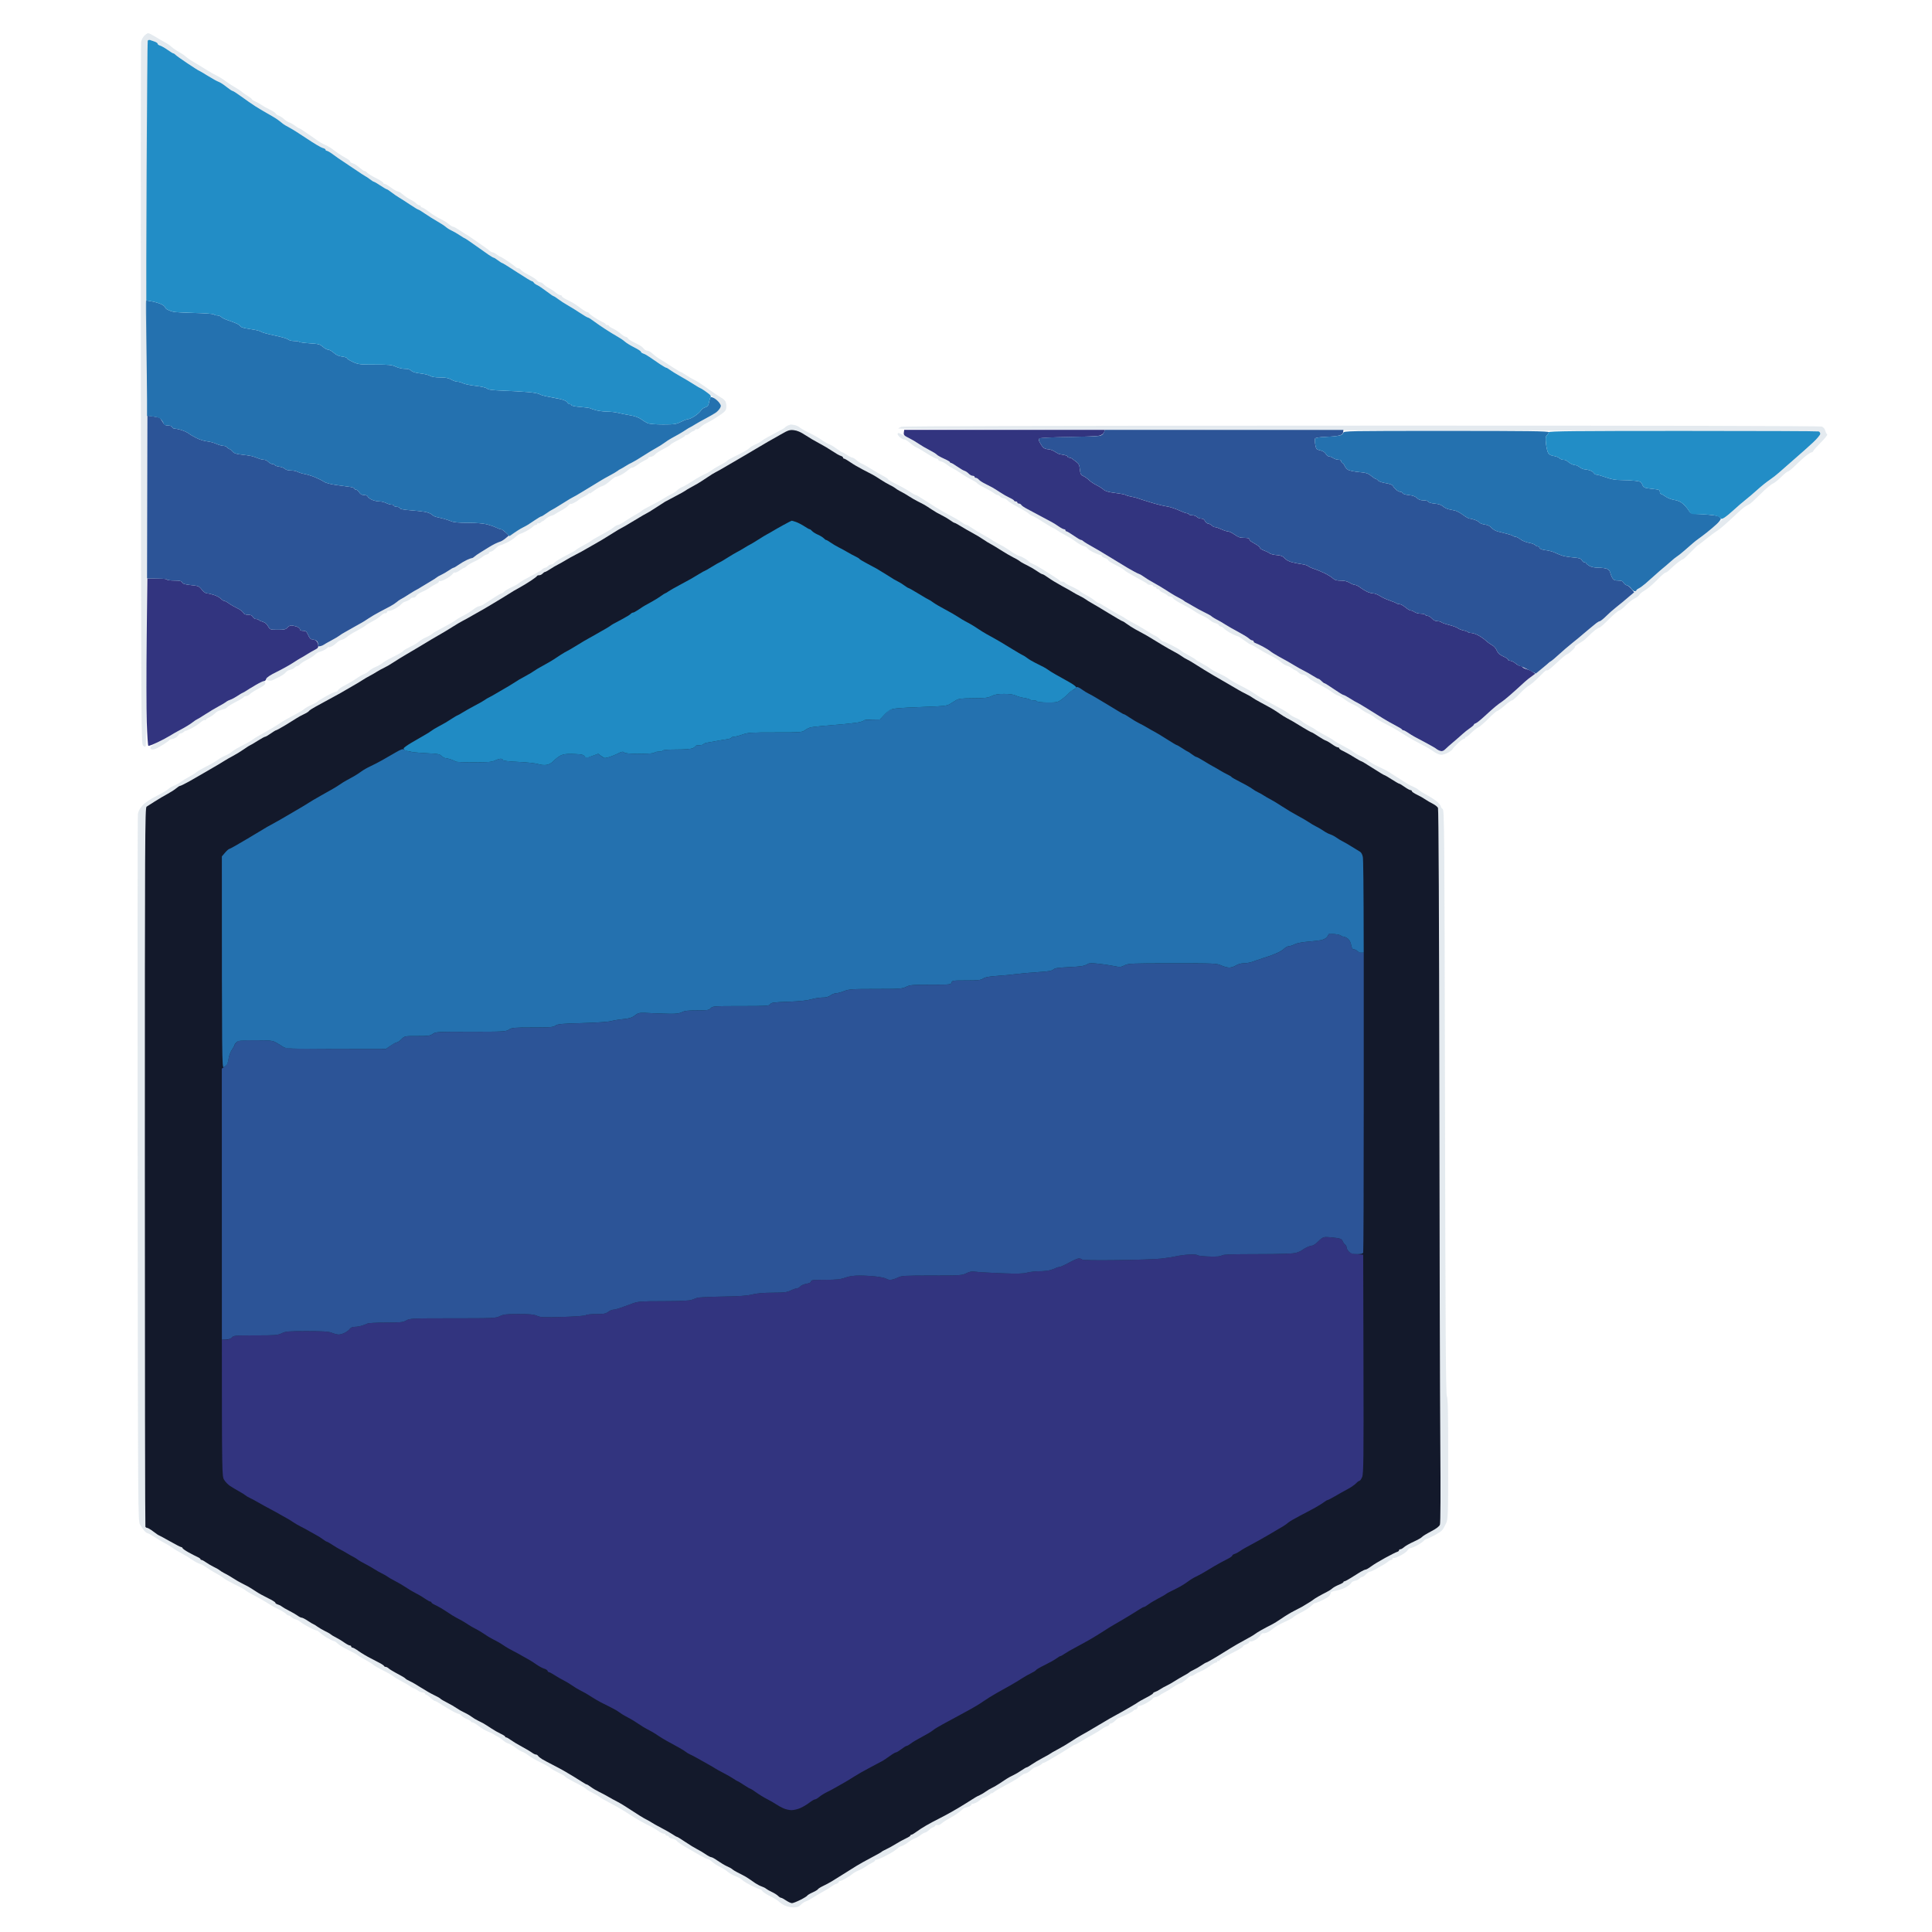
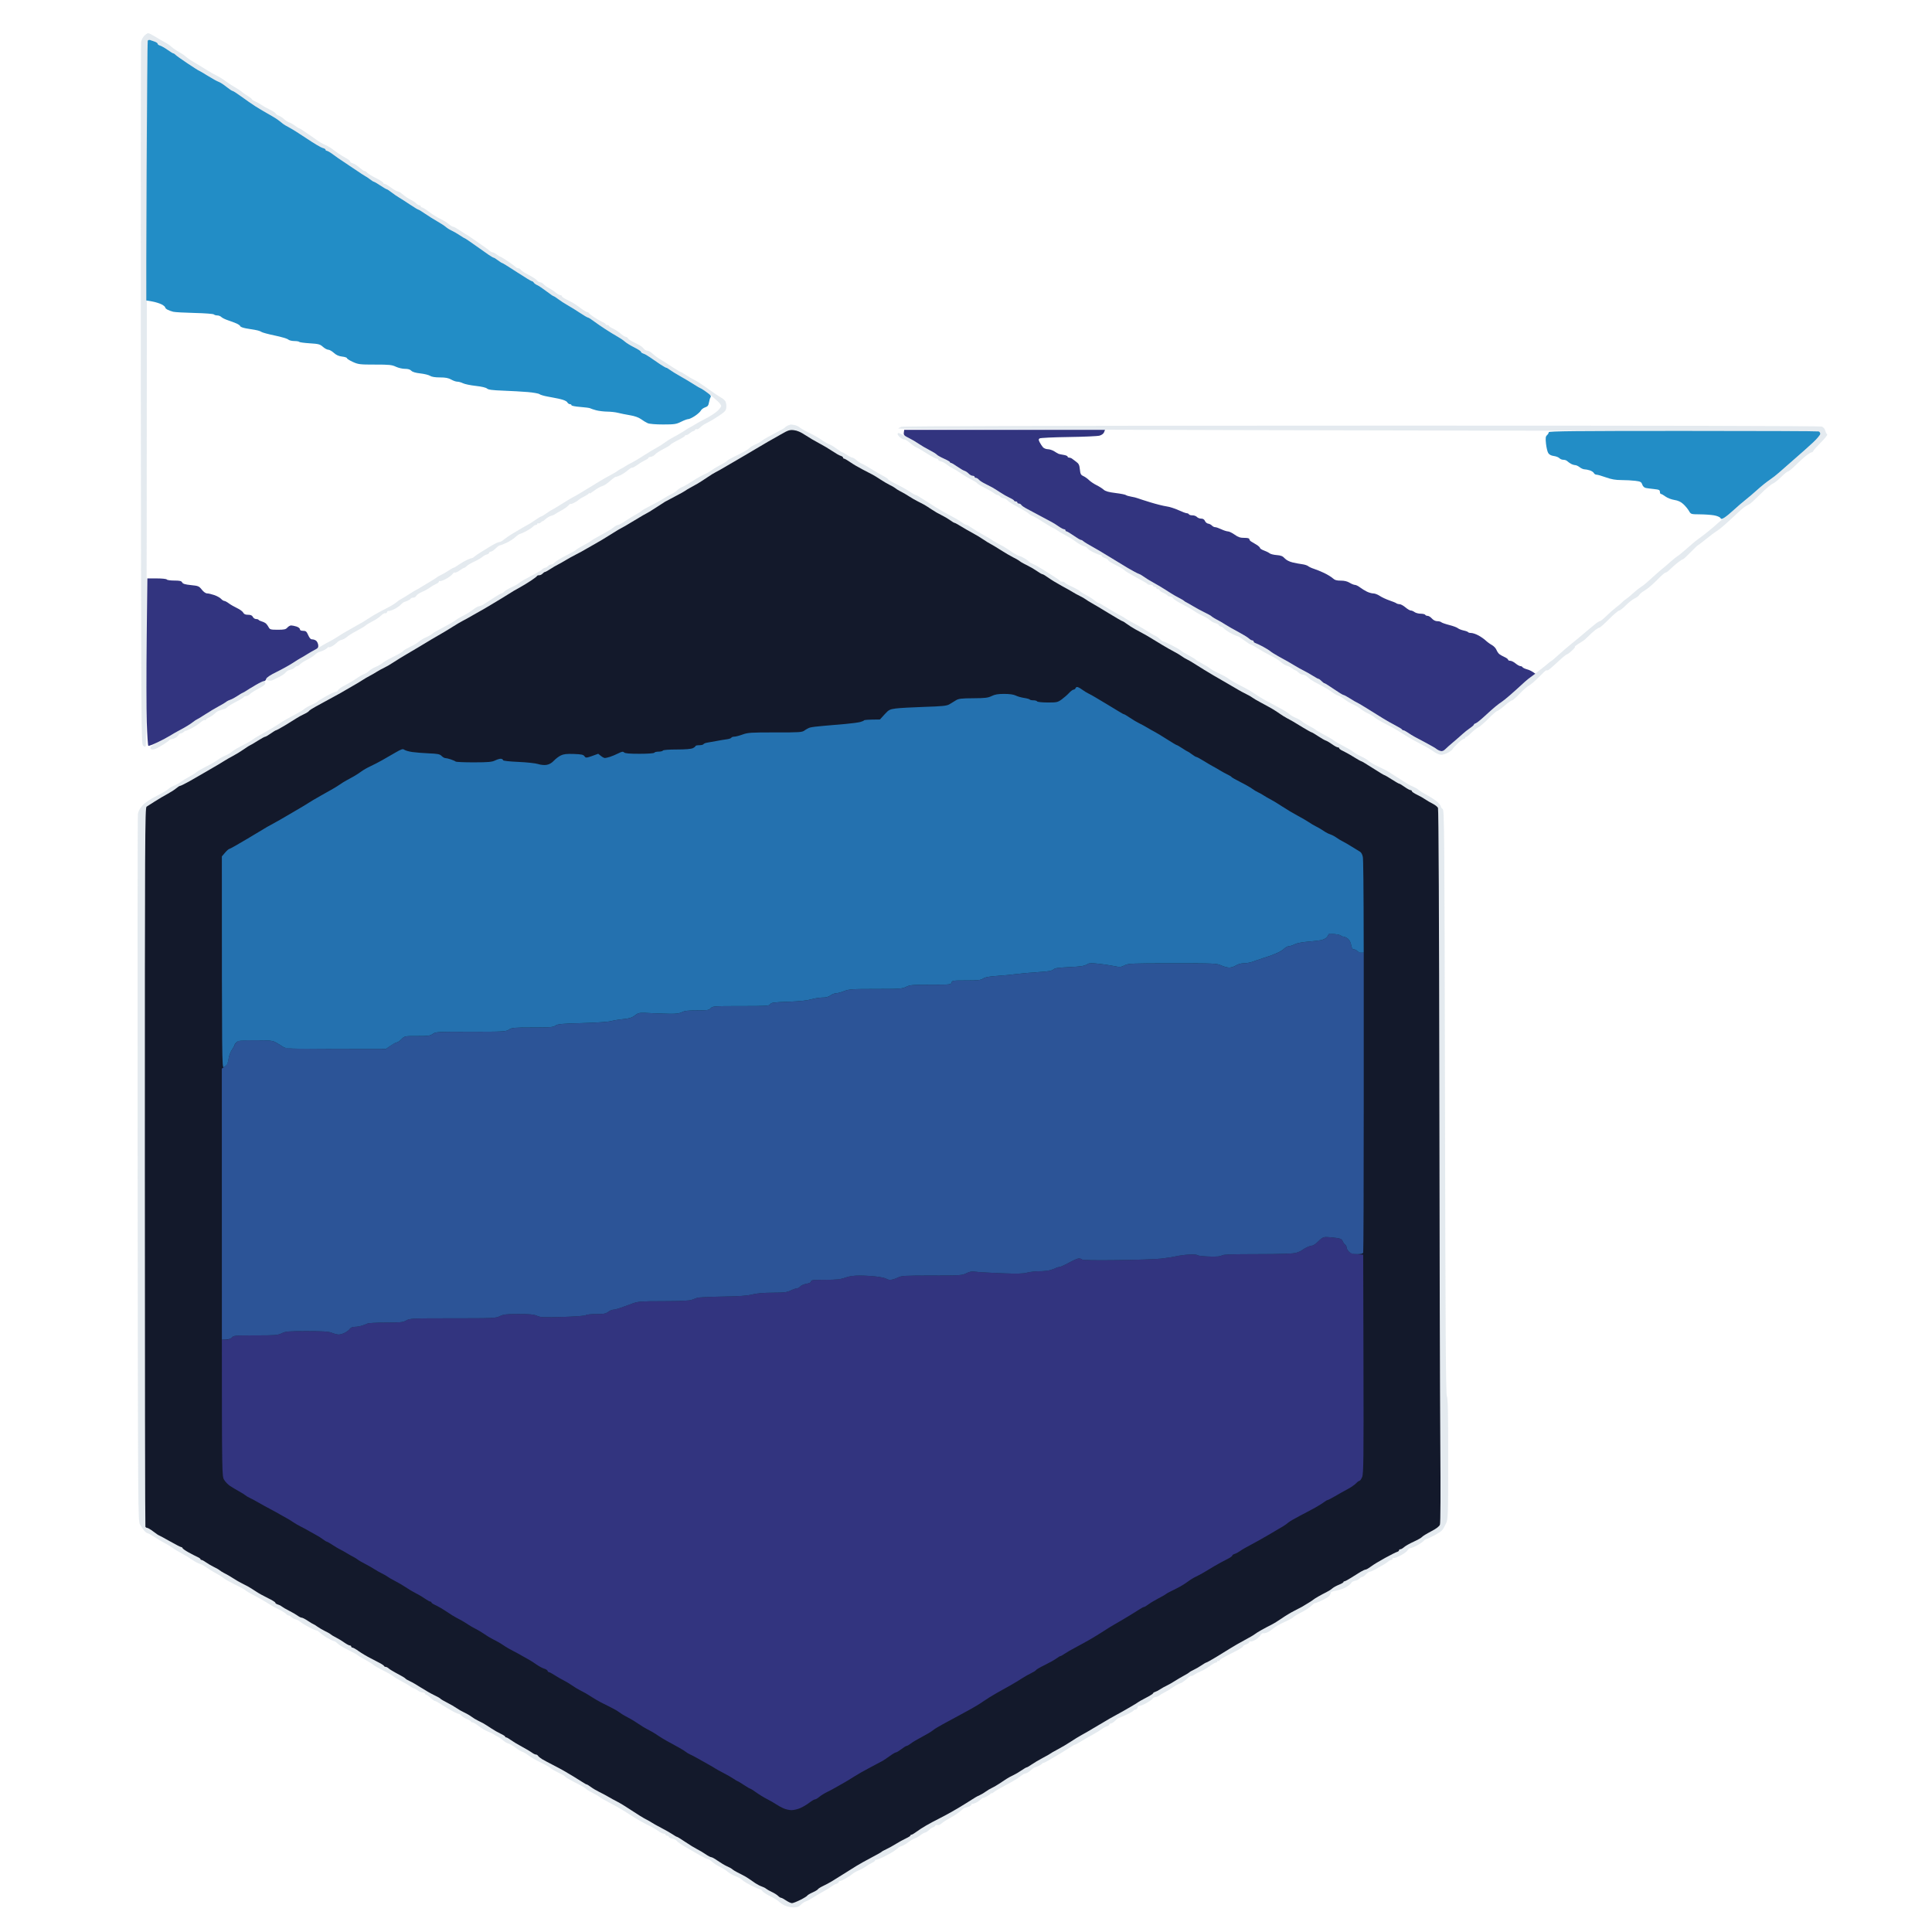
<svg xmlns="http://www.w3.org/2000/svg" version="1.2" viewBox="0 0 1632 1807" width="32" height="32">
  <style>
		.s0 { opacity: 1;fill: #32347f } 
		.s1 { opacity: 1;fill: #2c5497 } 
		.s2 { opacity: 1;fill: #2471af } 
		.s3 { opacity: .99;fill: #218cc6 } 
		.s4 { opacity: .27;fill: #9eb4c6 } 
		.s5 { opacity: .98;fill: #101527 } 
	</style>
  <g id="Background">
    <path id="Path 0" class="s0" d="m757.85 404.6c-0.3 2.25 0.32 2.93 4.65 5.05 2.75 1.35 6.8 3.72 9 5.27 2.2 1.55 6.7 4.2 10 5.88 3.3 1.68 6.51 3.65 7.13 4.38 0.62 0.73 3.66 2.44 6.76 3.82 3.09 1.37 5.62 2.84 5.62 3.25-0.01 0.41 0.44 0.75 0.99 0.75 0.55 0 3.14 1.52 5.75 3.38 2.61 1.86 5.65 3.64 6.75 3.96 1.1 0.31 2.9 1.51 4 2.65 1.1 1.14 2.79 2.06 3.75 2.04 0.96-0.02 1.75 0.42 1.75 0.97 0 0.55 0.56 0.98 1.25 0.96 0.69-0.03 1.93 0.72 2.75 1.66 0.82 0.94 3.3 2.58 5.5 3.64 2.2 1.07 5.35 2.69 7 3.61 1.65 0.91 5.03 3.02 7.5 4.68 2.47 1.67 6.41 3.91 8.74 4.99 2.33 1.08 4.24 2.3 4.25 2.71 0 0.41 0.69 0.75 1.51 0.75 0.82 0 1.5 0.45 1.5 1 0 0.55 0.68 1 1.5 1 0.82 0 1.84 0.59 2.25 1.31 0.41 0.72 2.78 2.34 5.25 3.6 2.47 1.26 8.1 4.27 12.5 6.68 4.4 2.41 9.12 4.94 10.5 5.62 1.37 0.69 4.3 2.51 6.5 4.05 2.2 1.54 4.56 2.78 5.25 2.77 0.69-0.02 1.25 0.42 1.25 0.97 0 0.55 0.45 1 1 1 0.55 0 3.59 1.81 6.75 4.02 3.16 2.22 6.2 4.01 6.75 3.99 0.55-0.03 1.59 0.53 2.3 1.22 0.72 0.7 4.2 2.85 7.73 4.77 3.54 1.92 10.83 6.23 16.2 9.58 5.37 3.34 13.37 8.19 17.77 10.79 4.4 2.59 8.9 4.98 10 5.31 1.1 0.34 3.35 1.63 5 2.87 1.65 1.25 5.7 3.73 9 5.51 3.3 1.79 8.47 4.86 11.49 6.84 3.02 1.98 6.84 4.36 8.5 5.28 1.65 0.93 4.13 2.27 5.51 2.98 1.37 0.72 2.72 1.57 3 1.89 0.28 0.33 1.18 0.91 2 1.29 0.82 0.38 3.75 2.04 6.5 3.7 2.75 1.66 7.47 4.22 10.5 5.69 3.03 1.47 5.72 2.92 6 3.22 0.28 0.3 1.4 1.12 2.5 1.82 1.1 0.7 3.12 1.83 4.5 2.51 1.37 0.68 4.3 2.41 6.5 3.84 2.2 1.43 7.6 4.51 12 6.84 4.4 2.34 8.9 5.09 10 6.12 1.1 1.03 2.56 1.89 3.25 1.9 0.69 0.01 1.25 0.47 1.25 1.02 0 0.55 0.79 1.23 1.75 1.51 0.96 0.29 4.06 1.75 6.87 3.25 2.82 1.51 5.97 3.47 7 4.36 1.04 0.89 4.58 3.11 7.88 4.94 3.3 1.82 7.12 3.93 8.5 4.68 1.37 0.75 4.3 2.48 6.5 3.85 2.2 1.36 6.03 3.49 8.5 4.73 2.47 1.24 6.41 3.47 8.75 4.97 2.34 1.49 4.59 2.7 5 2.68 0.41-0.02 1.65 0.89 2.75 2.03 1.1 1.14 2.34 2.05 2.75 2.03 0.41-0.02 4.35 2.44 8.75 5.47 4.4 3.03 8.45 5.5 9 5.5 0.55 0 3.47 1.58 6.5 3.5 3.03 1.92 5.72 3.5 6 3.5 0.28 0 4.44 2.44 9.25 5.43 4.81 2.98 11.45 7.11 14.75 9.17 3.3 2.05 8.7 5.12 12 6.82 3.3 1.69 6.11 3.42 6.25 3.83 0.14 0.41 0.7 0.75 1.25 0.75 0.55 0 2.46 1.01 4.25 2.24 1.79 1.23 4.6 2.97 6.25 3.85 1.65 0.89 6.6 3.52 11 5.86 4.4 2.34 8.68 4.83 9.5 5.54 0.82 0.7 2.51 1.55 3.75 1.89 1.57 0.43 2.92-0.06 4.5-1.63 1.24-1.24 4.72-4.33 7.75-6.86 3.02-2.54 6.85-5.88 8.5-7.42 1.65-1.54 4.71-3.96 6.79-5.39 2.09-1.42 3.77-2.92 3.75-3.33-0.02-0.41 0.75-0.98 1.71-1.26 0.96-0.29 4.68-3.25 8.25-6.59 3.57-3.34 8.3-7.54 10.5-9.32 2.2-1.79 4.72-3.66 5.6-4.16 0.88-0.51 4.45-3.39 7.93-6.42 3.48-3.03 8.16-7.23 10.4-9.34 2.24-2.11 5.19-4.7 6.57-5.76 1.37-1.06 3.4-2.57 4.5-3.35l2-1.43c-3.1-2.39-5.69-3.54-7.75-4.1-2.06-0.56-3.97-1.47-4.25-2.02-0.28-0.55-1.18-1-2-1-0.82 0-2.85-1.13-4.5-2.5-1.65-1.38-3.9-2.5-5-2.5-1.1 0-2-0.45-2-1 0-0.55-1.46-1.65-3.25-2.45-1.79-0.79-4-2.03-4.91-2.75-0.91-0.71-2.15-2.54-2.75-4.05-0.6-1.51-2.52-3.54-4.28-4.5-1.75-0.96-4.34-2.86-5.75-4.21-1.41-1.35-4.47-3.49-6.81-4.75-2.34-1.26-5.38-2.29-6.75-2.29-1.38 0-2.67-0.34-2.88-0.75-0.2-0.41-2.11-1.13-4.25-1.58-2.13-0.46-4.55-1.43-5.37-2.15-0.82-0.72-4.43-2.06-8-2.96-3.57-0.91-6.95-2.09-7.5-2.62-0.55-0.54-2.24-0.97-3.75-0.96-1.69 0.01-3.61-0.95-5-2.5-1.24-1.39-3.04-2.52-4-2.5-0.96 0.01-1.97-0.43-2.25-0.98-0.28-0.55-2.19-1.01-4.25-1.03-2.06-0.02-4.65-0.7-5.75-1.52-1.1-0.82-2.68-1.47-3.5-1.46-0.82 0.02-3.07-1.3-5-2.94-1.93-1.63-4.4-2.98-5.5-2.99-1.1-0.02-2.45-0.39-3-0.84-0.55-0.45-3.47-1.66-6.5-2.68-3.03-1.03-7.07-2.92-9-4.21-1.93-1.29-4.63-2.33-6-2.31-1.38 0.01-4.07-0.74-6-1.67-1.93-0.93-4.85-2.73-6.5-3.99-1.65-1.27-3.79-2.32-4.75-2.33-0.96-0.02-3.21-0.93-5-2.03-2.14-1.31-4.96-1.98-8.25-1.96-3.83 0.02-5.59-0.51-7.51-2.26-1.39-1.25-4.99-3.45-8-4.88-3.02-1.44-7.29-3.18-9.49-3.88-2.2-0.7-4.68-1.84-5.5-2.54-0.82-0.69-3.3-1.5-5.5-1.78-2.2-0.28-6.25-1.04-9-1.68-3.1-0.73-5.92-2.19-7.43-3.84-1.89-2.09-3.56-2.76-7.5-3.05-2.79-0.21-5.75-0.94-6.57-1.63-0.82-0.69-3.19-1.87-5.26-2.63-2.07-0.75-3.76-1.82-3.76-2.37 0-0.55-1.43-1.9-3.19-3-1.76-1.1-4.01-2.45-5-3-0.99-0.55-1.8-1.56-1.79-2.25q-0.01-1.25-4.75-1.22c-3.71 0.02-5.68-0.63-9-3-2.34-1.67-5.15-3.03-6.25-3.03-1.1 0-3.91-0.91-6.25-2.01-2.34-1.11-4.93-1.99-5.75-1.96-0.82 0.03-2.18-0.64-3-1.5-0.82-0.86-2.4-1.67-3.5-1.8-1.1-0.13-2.45-1.24-3-2.48q-1-2.25-3.5-2.21c-1.38 0.03-3.18-0.67-4-1.54-0.82-0.87-2.74-1.57-4.25-1.54-1.51 0.02-2.97-0.41-3.25-0.96-0.28-0.55-1.18-1-2-1-0.82 0-4.31-1.3-7.75-2.88-3.44-1.58-8.5-3.18-11.25-3.55-2.75-0.37-9.5-2.06-15-3.75-5.5-1.69-10.9-3.43-12-3.87-1.1-0.45-3.8-1.1-6-1.47-2.2-0.36-4.45-1.04-5-1.5-0.55-0.46-4.94-1.32-9.75-1.91-6.34-0.78-9.37-1.63-11-3.11-1.24-1.12-4.26-3.04-6.72-4.25-2.45-1.22-5.6-3.34-7-4.72-1.39-1.39-3.77-3.07-5.28-3.75-2.34-1.06-2.82-1.98-3.25-6.24-0.4-3.99-1.05-5.4-3.25-6.99-1.51-1.09-3.31-2.44-4-3-0.69-0.56-1.93-1.01-2.75-1.01-0.82 0-1.5-0.45-1.5-1 0-0.55-1.69-1.26-3.75-1.58-2.06-0.32-4.2-0.77-4.75-1.01-0.55-0.24-2.35-1.29-4-2.35-1.65-1.05-4.35-1.93-6-1.95-1.65-0.03-3.69-0.85-4.54-1.83-0.85-0.98-2.2-3.02-3-4.54-1.19-2.26-1.22-2.94-0.15-3.72 0.71-0.52 12.86-1.11 27-1.3 14.13-0.19 27.21-0.77 29.07-1.29 2.04-0.56 3.73-1.82 4.25-3.18l0.87-2.25h-187.8zm-708.19 192.65c-0.36 30.94-0.32 66.08 0.09 78.1 0.41 12.02 1.09 22.03 1.5 22.25 0.41 0.22 4.24-1.24 8.5-3.25 4.26-2.01 9.55-4.81 11.75-6.22 2.2-1.42 6.92-4.09 10.5-5.95 3.57-1.87 8.19-4.69 10.25-6.28 2.06-1.6 3.97-2.9 4.25-2.9 0.27 0 3.76-2.12 7.75-4.7 3.99-2.59 9.72-6.02 12.75-7.62 3.02-1.6 6.17-3.48 7-4.17 0.82-0.7 2.62-1.63 4-2.06 1.37-0.44 4.41-2.06 6.75-3.62 2.34-1.56 4.47-2.83 4.75-2.83 0.27 0 1.74-0.83 3.25-1.84 1.51-1.02 5.56-3.49 9-5.5 3.44-2.01 6.92-3.66 7.75-3.66 0.82 0 1.72-0.9 2-2 0.33-1.33 3.6-3.52 9.75-6.53 5.09-2.5 11.95-6.31 15.25-8.47 3.3-2.16 6.67-4.25 7.5-4.64 0.82-0.39 3.3-1.85 5.5-3.25 2.2-1.39 5.57-3.34 7.5-4.33 2.92-1.49 3.44-2.24 3.13-4.53-0.2-1.51-1.1-3.32-2-4.02-0.9-0.69-2.53-1.25-3.63-1.23-1.39 0.03-2.53-1.18-3.75-3.98-1.49-3.41-2.21-4.02-4.75-4.02q-3 0-3-1.5c0-0.82-1.46-1.96-3.25-2.52-1.79-0.55-4.04-1-5-1-0.96 0.01-2.54 0.93-3.5 2.03-1.45 1.67-2.98 2.01-9 2-6.5-0.01-7.37-0.24-8.42-2.26-0.65-1.24-1.77-2.81-2.5-3.5-0.73-0.69-2.51-1.59-3.96-2-1.45-0.41-2.8-1.09-3-1.5-0.2-0.41-1.27-0.75-2.37-0.75-1.1 0-2.45-0.9-3-2-0.72-1.43-2-2-4.5-2-2.5 0-3.79-0.57-4.5-2-0.55-1.1-3.14-3-5.75-4.23-2.61-1.23-6.1-3.24-7.75-4.47-1.65-1.23-3.56-2.26-4.25-2.27-0.69-0.02-2.04-0.89-3-1.95-0.96-1.05-3.78-2.62-6.25-3.48-2.48-0.86-5.51-1.58-6.75-1.58-1.37-0.01-3.32-1.39-5-3.52-2.56-3.26-3.27-3.56-10.11-4.25-5.5-0.56-7.58-1.19-8.25-2.5-0.71-1.39-2.21-1.75-7.39-1.75-3.58 0-6.73-0.45-7-1-0.28-0.55-4.45-1-9.34-1h-8.84z" />
-     <path id="Path 1" class="s1" d="m50.15 464.87l-0.15 76.13c14 0 18.22 0.44 18.5 1 0.28 0.55 3.43 1 7 1 5.18 0 6.68 0.35 7.39 1.75 0.67 1.31 2.76 1.94 8.25 2.5 6.85 0.69 7.55 0.99 10.11 4.25 1.68 2.13 3.63 3.51 5 3.51 1.24 0.01 4.28 0.72 6.75 1.59 2.47 0.86 5.29 2.43 6.25 3.48 0.96 1.06 2.31 1.93 3 1.95 0.69 0.01 2.6 1.03 4.25 2.27 1.65 1.23 5.14 3.24 7.75 4.47 2.61 1.23 5.2 3.13 5.75 4.23 0.71 1.43 2 2 4.5 2 2.5 0 3.79 0.57 4.5 2 0.55 1.1 1.9 2 3 2 1.1 0 2.17 0.34 2.37 0.75 0.2 0.41 1.55 1.09 3 1.5 1.45 0.41 3.23 1.31 3.96 2 0.73 0.69 1.85 2.26 2.5 3.5 1.05 2.02 1.92 2.25 8.42 2.26 6.02 0.01 7.55-0.33 9-2 0.96-1.11 2.54-2.02 3.5-2.03 0.96-0.01 3.21 0.44 5 1 1.79 0.56 3.25 1.69 3.25 2.52q0 1.5 3 1.5c2.55 0 3.27 0.61 4.75 4.02 1.09 2.51 2.41 4.01 3.5 4 0.96-0.01 2.65 0.43 3.75 0.98 1.2 0.6 2 2 2 3.5 0 2.11 0.35 2.4 2.25 1.88 1.24-0.34 2.7-0.99 3.25-1.43 0.55-0.45 3.7-2.24 7-3.99 3.3-1.75 6.68-3.76 7.5-4.46 0.82-0.7 3.3-2.24 5.5-3.43 2.2-1.19 6.25-3.48 9-5.09 2.75-1.6 5.68-3.25 6.5-3.65 0.82-0.41 3.53-2.11 6-3.78 2.47-1.68 7.2-4.46 10.5-6.18 3.3-1.72 7.8-4.09 10-5.28 2.2-1.18 4.9-2.94 6-3.91 1.1-0.96 2.68-2.1 3.5-2.51 0.82-0.41 2.4-1.3 3.5-1.98 1.1-0.68 3.8-2.38 6-3.78 2.2-1.41 4.68-2.87 5.5-3.24 0.82-0.38 2.7-1.47 4.16-2.43 1.47-0.96 5.29-3.26 8.5-5.13 3.21-1.86 6.06-3.68 6.34-4.05 0.28-0.36 2.07-1.4 4-2.29 1.93-0.89 5.19-2.78 7.25-4.2 2.06-1.41 4.09-2.56 4.5-2.54 0.41 0.01 2.55-1.24 4.75-2.79 2.2-1.56 5.69-3.59 7.75-4.53 2.06-0.94 4.17-1.71 4.68-1.71 0.51 0 1.52-0.59 2.25-1.32 0.73-0.72 3.5-2.63 6.16-4.25 2.66-1.61 6.03-3.7 7.5-4.64 1.46-0.93 4.01-2.36 5.66-3.17 1.65-0.8 3.9-1.73 5-2.07 1.1-0.33 3.35-1.74 5-3.14l3-2.53c-4.65-4.59-6.68-5.92-7.5-5.91-0.82 0.01-2.85-0.69-4.5-1.55-1.65-0.86-5.47-2.21-8.5-3-3.33-0.86-10.34-1.43-17.75-1.43-8.14 0.01-13.34-0.45-15.5-1.36-1.79-0.75-5.05-1.86-7.25-2.45-2.2-0.6-5.24-1.33-6.75-1.63-1.51-0.3-3.51-1.34-4.44-2.3-0.93-0.96-3.97-2.12-6.75-2.57-2.78-0.46-9.07-1.13-13.98-1.5-5.81-0.44-9.03-1.12-9.25-1.93-0.18-0.69-1.45-1.25-2.83-1.25-1.37 0-2.5-0.45-2.5-1 0-0.55-1.01-1-2.25-1.01-1.24 0-3.6-0.69-5.25-1.53-1.65-0.84-4.46-1.51-6.25-1.49-1.79 0.02-4.82-0.64-6.75-1.47-1.93-0.83-3.72-2.17-4-3-0.3-0.89-1.72-1.5-3.5-1.5-2.13 0-3.43-0.72-4.5-2.5-0.82-1.38-2.18-2.5-3-2.5-0.82 0-1.5-0.45-1.5-1 0-0.55-1.69-1.25-3.75-1.55-2.06-0.3-7.83-1.09-12.81-1.75-5.68-0.75-10.15-1.93-12-3.17-1.62-1.09-5.41-2.99-8.44-4.23-3.03-1.23-7.3-2.55-9.5-2.93-2.2-0.37-5.12-1.28-6.5-2.02-1.37-0.74-4.3-1.32-6.5-1.3-2.36 0.02-4.62-0.6-5.5-1.52-0.82-0.86-3.19-1.78-5.25-2.04-2.06-0.27-3.97-0.94-4.25-1.49-0.28-0.55-1.29-0.99-2.25-0.97-0.96 0.02-2.65-0.89-3.75-2.03-1.1-1.14-3.01-2.05-4.25-2.03-1.24 0.02-3.71-0.6-5.5-1.38-1.79-0.77-4.6-1.71-6.25-2.08-1.65-0.37-5.85-0.97-9.33-1.34-4.81-0.51-6.8-1.21-8.25-2.92-1.06-1.24-2.26-2.23-2.67-2.21-0.41 0.03-1.43-0.67-2.25-1.54-0.82-0.87-2.51-1.57-3.75-1.54-1.24 0.02-4.16-0.82-6.5-1.87-2.34-1.05-6.28-2.09-8.75-2.31-2.47-0.22-6.97-1.66-10-3.2-3.03-1.54-6.18-3.4-7-4.14-0.82-0.73-3.53-2.04-6-2.91-2.47-0.86-5.51-1.56-6.75-1.55-1.24 0.01-2.47-0.65-2.75-1.48-0.31-0.93-1.74-1.5-3.75-1.49-2.68 0-3.6-0.61-5.25-3.53-1.1-1.94-2.45-3.7-3-3.91-0.55-0.21-3.3-0.7-6.1-1.1l-5.1-0.73zm894.83-60.37c-0.66 1.69-2.04 2.71-4.23 3.15-1.79 0.36-14.95 0.83-29.25 1.04-14.45 0.22-26.45 0.81-27 1.34q-1 0.95 0.45 3.71c0.81 1.52 2.16 3.56 3 4.54 0.85 0.98 2.9 1.8 4.55 1.83 1.65 0.02 4.35 0.9 6 1.95 1.65 1.06 3.45 2.11 4 2.35 0.55 0.24 2.69 0.7 4.75 1.01 2.06 0.32 3.75 1.03 3.75 1.58 0 0.55 0.67 1 1.5 1 0.82 0 2.06 0.46 2.75 1.01 0.69 0.56 2.49 1.91 4 3 2.19 1.59 2.85 3 3.25 6.99 0.42 4.26 0.91 5.18 3.25 6.24 1.51 0.68 3.89 2.36 5.28 3.75 1.39 1.38 4.54 3.5 7 4.72 2.46 1.21 5.48 3.13 6.72 4.25 1.63 1.48 4.65 2.34 11 3.11 4.81 0.59 9.2 1.45 9.75 1.91 0.55 0.46 2.8 1.14 5 1.5 2.2 0.37 4.9 1.03 6 1.47 1.1 0.44 6.5 2.18 12 3.87 5.5 1.69 12.25 3.38 15 3.75 2.75 0.37 7.81 1.97 11.25 3.55 3.44 1.59 6.92 2.88 7.75 2.88 0.82 0 1.72 0.45 2 1 0.27 0.55 1.74 0.98 3.25 0.96 1.51-0.03 3.42 0.67 4.25 1.54 0.82 0.88 2.62 1.57 4 1.54q2.49-0.04 3.5 2.21c0.55 1.24 1.9 2.36 3 2.48 1.1 0.13 2.67 0.94 3.5 1.8 0.82 0.86 2.17 1.53 3 1.5 0.82-0.03 3.41 0.85 5.75 1.96 2.34 1.11 5.15 2.01 6.25 2.01 1.1 0 3.91 1.36 6.25 3.03 3.32 2.37 5.28 3.02 9 3q4.74-0.03 4.74 1.22c0 0.69 0.81 1.7 1.8 2.25 0.99 0.55 3.24 1.9 5 3 1.76 1.1 3.19 2.45 3.19 3-0.01 0.55 1.68 1.62 3.75 2.37 2.07 0.76 4.44 1.94 5.27 2.63 0.82 0.69 3.78 1.42 6.57 1.63 3.94 0.29 5.61 0.97 7.5 3.05 1.5 1.66 4.33 3.12 7.43 3.84 2.75 0.64 6.8 1.4 9 1.68 2.2 0.29 4.67 1.09 5.5 1.78 0.82 0.7 3.3 1.84 5.5 2.54 2.2 0.7 6.47 2.45 9.48 3.88 3.02 1.43 6.62 3.63 8 4.88 1.93 1.76 3.68 2.28 7.52 2.26 3.29-0.02 6.11 0.65 8.25 1.96 1.79 1.1 4.04 2.01 5 2.03 0.96 0.01 3.1 1.06 4.75 2.33 1.65 1.26 4.57 3.06 6.5 3.99 1.92 0.93 4.62 1.68 6 1.67 1.37-0.02 4.07 1.02 6 2.31 1.92 1.29 5.97 3.18 9 4.21 3.02 1.02 5.95 2.23 6.5 2.68 0.55 0.45 1.9 0.83 3 0.84 1.1 0.01 3.57 1.36 5.5 2.99 1.92 1.64 4.17 2.96 5 2.95 0.82-0.02 2.4 0.64 3.5 1.45 1.1 0.82 3.69 1.5 5.75 1.52 2.06 0.02 3.97 0.48 4.25 1.03 0.27 0.55 1.29 0.99 2.25 0.98 0.96-0.02 2.76 1.11 4 2.5 1.38 1.55 3.3 2.51 5 2.5 1.51 0 3.2 0.42 3.75 0.96 0.55 0.53 3.92 1.71 7.5 2.62 3.57 0.91 7.17 2.24 8 2.96 0.82 0.72 3.24 1.69 5.37 2.15 2.13 0.46 4.05 1.17 4.25 1.58 0.21 0.41 1.5 0.75 2.88 0.75 1.37 0 4.41 1.03 6.75 2.29 2.34 1.26 5.4 3.4 6.81 4.75 1.41 1.35 4 3.25 5.75 4.21 1.75 0.96 3.68 2.99 4.28 4.5 0.6 1.51 1.84 3.34 2.75 4.05 0.91 0.72 3.12 1.96 4.91 2.75 1.79 0.8 3.25 1.9 3.25 2.45 0 0.55 0.9 1 2 1 1.1 0 3.35 1.13 5 2.5 1.65 1.38 3.45 2.5 4 2.5 0.55 0 2.46 0.74 4.25 1.64 1.79 0.91 4.94 2.48 7 3.5l3.75 1.86c8.91-7.3 11.72-9.7 12-10.04 0.27-0.35 1.24-1.04 2.14-1.54 0.9-0.51 4.31-3.39 7.59-6.42 3.27-3.02 8.79-7.75 12.25-10.5 3.47-2.75 8.37-6.8 10.88-9 2.52-2.2 5.04-4.32 5.61-4.71 0.57-0.4 2.6-2.07 4.53-3.71 1.92-1.65 4.06-3.01 4.75-3.04 0.69-0.02 3.39-2.17 6-4.77 2.61-2.6 6.77-6.29 9.25-8.19 2.47-1.91 5.4-4.27 6.5-5.25 1.1-0.98 3.91-3.36 6.25-5.3l4.25-3.53c-3.49-4.63-5.51-6.21-6.75-6.49-1.24-0.28-2.7-1.41-3.25-2.51-0.75-1.5-2-2-5-2-3.07 0-4.32-0.52-5.38-2.25-0.76-1.24-1.66-3.49-2-5-0.38-1.65-1.62-3.15-3.12-3.75-1.38-0.55-4.98-1-8-1-3.43 0-6.63-0.66-8.5-1.75-1.64-0.96-2.99-2.09-3-2.5 0-0.41-0.68-0.75-1.5-0.75-0.83 0-1.95-0.9-2.5-2-0.8-1.6-2.34-2.11-7.75-2.57-3.71-0.31-8.33-1.05-10.25-1.63-1.93-0.59-5.08-1.86-7-2.83-1.93-0.97-5.86-2.03-8.75-2.36-3.37-0.39-5.43-1.15-5.75-2.11-0.28-0.82-1.06-1.48-1.75-1.45-0.69 0.02-1.76-0.54-2.39-1.25-0.62-0.72-3.32-1.69-6-2.16-2.67-0.48-6.21-1.93-7.86-3.23-1.65-1.29-3.68-2.35-4.5-2.35-0.83 0-1.88-0.35-2.34-0.78-0.45-0.43-2.93-1.31-5.5-1.95-2.56-0.65-6.46-1.64-8.66-2.2-2.2-0.57-4.9-2.13-6-3.47-1.32-1.61-3.46-2.65-6.25-3.05-2.34-0.34-4.59-1.17-5-1.86-0.41-0.69-2.33-1.81-4.25-2.49-1.93-0.68-4.18-1.23-5-1.22-0.83 0.02-3.53-1.49-6-3.35-2.48-1.86-5.85-3.7-7.5-4.09-1.65-0.4-4.35-0.97-6-1.28-1.65-0.31-4.06-1.52-5.35-2.69-1.58-1.44-4.14-2.29-7.88-2.63-3.2-0.29-5.7-1.03-5.91-1.75-0.21-0.73-2.02-1.25-4.36-1.25-2.78 0-4.69-0.67-6.25-2.21-1.54-1.51-3.95-2.38-7.64-2.75-3.04-0.3-5.55-1.08-5.75-1.79-0.2-0.69-1.15-1.24-2.11-1.23-0.96 0.01-2.76-0.89-4-2-1.24-1.11-2.59-2.73-3-3.6-0.47-0.98-3-1.93-6.75-2.53-3.3-0.53-6.45-1.6-7-2.38-0.55-0.79-1.45-1.45-2-1.46-0.55-0.02-2.58-1.34-4.5-2.92-2.96-2.44-4.75-3.01-11.5-3.61-4.4-0.4-9.01-1.35-10.25-2.12-1.24-0.77-2.7-2.52-3.25-3.9-0.55-1.37-1.45-2.5-2-2.5-0.55 0-1-0.67-1-1.5 0-0.96-0.99-1.51-2.75-1.53-1.51-0.02-3.65-0.7-4.75-1.52-1.1-0.81-2.79-1.48-3.75-1.47-0.96 0.01-2.43-1.1-3.25-2.48-0.96-1.59-2.86-2.79-5.25-3.29-3.48-0.73-3.81-1.12-4.56-5.25-0.45-2.45-0.56-5.02-0.25-5.71 0.37-0.83 3.67-1.37 9.81-1.61 5.09-0.19 10.82-0.77 12.75-1.28 2.52-0.67 3.57-1.55 3.75-3.15l0.25-2.21h-223.04z" />
-     <path id="Path 2" class="s2" d="m49.33 319.25c0.37 21.04 0.67 45.34 0.67 54v15.75c9.52 0.87 11.55 1.61 13.03 3.25 1.11 1.24 2.24 3.04 2.5 4 0.33 1.24 1.48 1.75 3.97 1.75 2.22 0 3.68 0.55 4 1.5 0.28 0.83 1.51 1.49 2.75 1.48 1.24-0.01 4.28 0.69 6.75 1.55 2.47 0.87 5.18 2.18 6 2.91 0.82 0.74 3.97 2.6 7 4.14 3.03 1.54 7.53 2.98 10 3.2 2.47 0.22 6.41 1.26 8.75 2.31 2.34 1.05 5.26 1.89 6.5 1.87 1.24-0.03 2.93 0.67 3.75 1.54 0.82 0.87 1.84 1.57 2.25 1.54 0.41-0.02 1.61 0.97 2.67 2.21 1.45 1.71 3.44 2.41 8.25 2.92 3.48 0.37 7.68 0.97 9.33 1.34 1.65 0.37 4.46 1.31 6.25 2.08 1.79 0.78 4.26 1.4 5.5 1.38 1.24-0.02 3.15 0.89 4.25 2.03 1.1 1.14 2.79 2.05 3.75 2.03 0.96-0.02 1.97 0.42 2.25 0.97 0.28 0.55 2.19 1.22 4.25 1.49 2.06 0.26 4.43 1.18 5.25 2.04 0.88 0.92 3.14 1.54 5.5 1.52 2.2-0.02 5.13 0.56 6.5 1.3 1.38 0.74 4.3 1.65 6.5 2.02 2.2 0.38 6.47 1.7 9.5 2.93 3.03 1.24 6.82 3.14 8.44 4.23 1.85 1.24 6.32 2.42 12 3.17 4.98 0.66 10.75 1.45 12.81 1.75 2.06 0.3 3.75 1 3.75 1.55 0 0.55 0.68 1 1.5 1 0.82 0 2.18 1.12 3 2.5 1.07 1.78 2.37 2.5 4.5 2.5 1.78 0 3.2 0.61 3.5 1.5 0.28 0.83 2.07 2.17 4 3 1.93 0.83 4.96 1.49 6.75 1.47 1.79-0.02 4.6 0.65 6.25 1.49 1.65 0.84 4.01 1.53 5.25 1.53 1.24 0.01 2.25 0.46 2.25 1.01 0 0.55 1.13 1 2.5 1 1.38 0 2.65 0.56 2.83 1.25 0.22 0.81 3.44 1.49 9.25 1.93 4.91 0.37 11.2 1.04 13.98 1.5 2.78 0.45 5.82 1.61 6.75 2.57 0.93 0.96 2.93 2 4.44 2.3 1.51 0.3 4.55 1.03 6.75 1.63 2.2 0.59 5.46 1.7 7.25 2.45 2.16 0.91 7.36 1.37 15.5 1.36 7.41 0 14.42 0.57 17.75 1.43 3.03 0.79 6.85 2.14 8.5 3 1.65 0.86 3.68 1.58 4.5 1.59 0.82 0.01 2.96 1.48 4.75 3.26l3.25 3.23c6.59-4.7 10.07-6.85 12-7.81 1.93-0.96 4.38-2.3 5.45-2.97 1.07-0.67 4.11-2.68 6.75-4.47 2.64-1.79 5.14-3.24 5.55-3.22 0.41 0.01 2.66-1.34 5-3 2.34-1.67 4.47-3.03 4.75-3.03 0.28 0 4.78-2.7 10-6 5.22-3.3 9.72-6 10-6 0.28 0 4.21-2.28 8.75-5.06 4.54-2.78 9.15-5.58 10.25-6.22 1.1-0.64 3.8-2.29 6-3.67 2.2-1.38 6.47-3.81 9.5-5.4 3.03-1.6 6.18-3.45 7-4.12 0.82-0.68 2.18-1.52 3-1.89 0.82-0.36 2.85-1.54 4.5-2.62 1.65-1.08 4.35-2.58 6-3.33 1.65-0.76 6.38-3.57 10.5-6.25 4.13-2.67 9.53-5.94 12-7.27 2.47-1.32 6.07-3.59 8-5.03 1.93-1.44 4.85-3.33 6.5-4.2 1.65-0.87 4.8-2.61 7-3.88 2.2-1.26 5.13-3.07 6.5-4.01 1.38-0.95 3.18-2.03 4-2.4 0.82-0.37 2.85-1.54 4.5-2.6 1.65-1.05 6.15-3.58 10-5.62 3.85-2.03 8.13-4.49 9.5-5.44 1.38-0.96 3.12-2.82 3.88-4.12 1.2-2.08 1.14-2.69-0.5-5.04-1.04-1.46-3.12-3.37-4.63-4.25-1.51-0.87-3.09-1.41-3.5-1.2-0.41 0.21-1.09 2.24-1.5 4.5-0.62 3.39-1.28 4.3-3.75 5.12-1.65 0.55-3.45 1.9-4 3-0.55 1.1-3.03 3.35-5.5 5-2.47 1.65-5.29 2.99-6.25 2.98-0.96-0.01-4 1.12-6.75 2.5-4.49 2.26-6.2 2.51-16.75 2.52-7.06 0-12.85-0.49-14.5-1.22-1.51-0.67-4.3-2.35-6.2-3.75-2.24-1.64-5.93-2.94-10.5-3.69-3.88-0.65-8.85-1.65-11.05-2.23-2.2-0.58-6.7-1.09-10-1.13-3.3-0.04-8.03-0.61-10.5-1.28-2.47-0.67-4.95-1.5-5.5-1.84-0.55-0.35-4.71-0.91-9.25-1.25-4.54-0.33-8.25-1.06-8.25-1.61 0-0.55-0.68-1-1.5-1-0.82 0-1.92-0.79-2.44-1.75-0.57-1.06-3.23-2.26-6.75-3.04-3.2-0.7-8.51-1.76-11.81-2.34-3.3-0.59-6.63-1.59-7.41-2.22-0.77-0.63-5.72-1.52-11-1.97-5.27-0.45-15.66-1.04-23.09-1.31-10.04-0.37-13.88-0.87-15-1.97-0.9-0.89-5.1-1.87-10.5-2.47-4.95-0.54-10.35-1.66-12-2.48-1.65-0.82-4.01-1.48-5.25-1.47-1.24 0.01-3.82-0.88-5.75-1.98-2.58-1.48-5.33-2-10.5-2-4.52 0-7.8-0.53-9.25-1.49-1.24-0.82-5.33-1.83-9.09-2.25-4.51-0.5-7.4-1.37-8.5-2.54q-1.67-1.78-5.91-1.75c-2.34 0.02-6.16-0.88-8.5-1.98-3.69-1.75-6.27-2.02-19.5-2-14.15 0.01-15.65-0.17-20.75-2.49-3.03-1.38-5.5-2.95-5.5-3.5 0-0.55-2.03-1.22-4.5-1.5-3.12-0.35-5.49-1.41-7.75-3.46-1.79-1.63-4.15-2.96-5.25-2.96-1.1-0.01-3.35-1.23-5-2.71-2.67-2.4-4.04-2.76-12.35-3.28-5.15-0.33-9.54-0.93-9.75-1.34-0.22-0.41-2.31-0.76-4.65-0.78-2.34-0.01-4.93-0.67-5.75-1.46-0.82-0.79-6.49-2.46-12.59-3.72-6.1-1.26-11.72-2.79-12.5-3.4-0.78-0.62-3.21-1.4-5.41-1.75-2.2-0.35-6.25-1.03-9-1.53-2.75-0.49-5.11-1.39-5.25-2-0.14-0.61-1.71-1.75-3.5-2.54-1.79-0.79-5.39-2.14-8-3-2.61-0.86-5.43-2.24-6.25-3.07-0.82-0.83-2.51-1.49-3.75-1.48-1.24 0.01-2.7-0.42-3.25-0.95-0.55-0.54-8.65-1.15-18-1.36-9.35-0.21-18.35-0.72-20-1.12-1.65-0.41-4.02-1.27-5.28-1.92-1.25-0.64-2.26-1.62-2.24-2.17 0.02-0.55-1.43-1.79-3.22-2.75-1.79-0.96-5.73-2.2-8.76-2.76-3.03-0.56-5.69-1.01-5.92-1-0.22 0.01-0.11 17.22 0.25 38.26zm1119.52 85.57c-0.22 1.15-1.65 2.12-3.85 2.61-1.93 0.44-7.66 0.97-12.75 1.18-6.11 0.26-9.44 0.81-9.81 1.64-0.31 0.69-0.2 3.26 0.25 5.71 0.75 4.13 1.09 4.51 4.56 5.25 2.39 0.5 4.29 1.7 5.25 3.29 0.82 1.38 2.29 2.49 3.25 2.48 0.96-0.01 2.65 0.65 3.75 1.47 1.1 0.82 3.24 1.5 4.75 1.52 1.76 0.02 2.75 0.57 2.75 1.53 0 0.83 0.45 1.5 1 1.5 0.55 0 1.45 1.13 2 2.5 0.55 1.38 2.01 3.13 3.25 3.9 1.24 0.77 5.85 1.72 10.25 2.12 6.75 0.6 8.55 1.17 11.5 3.6 1.93 1.59 3.95 2.91 4.5 2.93 0.55 0.01 1.45 0.67 2 1.45 0.55 0.79 3.7 1.86 7 2.39 3.75 0.6 6.28 1.55 6.75 2.53 0.41 0.87 1.76 2.49 3 3.6 1.24 1.11 3.04 2.01 4 2 0.96-0.01 1.91 0.54 2.11 1.23 0.21 0.71 2.71 1.49 5.75 1.79 3.69 0.37 6.1 1.24 7.64 2.75 1.56 1.54 3.47 2.21 6.25 2.21 2.34 0 4.15 0.52 4.36 1.25 0.21 0.72 2.71 1.46 5.91 1.75 3.74 0.34 6.31 1.19 7.89 2.63 1.29 1.17 3.69 2.38 5.34 2.69 1.65 0.31 4.35 0.88 6 1.28 1.65 0.39 5.03 2.23 7.5 4.09 2.47 1.85 5.18 3.36 6 3.35 0.82-0.01 3.07 0.54 5 1.22 1.93 0.67 3.84 1.79 4.25 2.48 0.41 0.7 2.66 1.53 5 1.87 2.79 0.4 4.93 1.44 6.25 3.05 1.1 1.34 3.8 2.9 6 3.47 2.2 0.56 6.1 1.55 8.67 2.2 2.56 0.64 5.04 1.52 5.5 1.95 0.45 0.43 1.51 0.78 2.33 0.78 0.82 0 2.85 1.06 4.5 2.35 1.65 1.3 5.19 2.75 7.86 3.23 2.68 0.47 5.38 1.44 6 2.15 0.63 0.72 1.7 1.28 2.39 1.25 0.69-0.02 1.47 0.63 1.75 1.46 0.32 0.96 2.38 1.72 5.75 2.11 2.89 0.33 6.82 1.39 8.75 2.36 1.93 0.97 5.07 2.24 7 2.83 1.93 0.58 6.54 1.32 10.25 1.63 5.41 0.46 6.95 0.97 7.75 2.57 0.55 1.1 1.68 2 2.5 2 0.82 0 1.5 0.34 1.51 0.75 0 0.41 1.35 1.54 3 2.5 1.86 1.09 5.06 1.75 8.49 1.75 3.03 0 6.63 0.45 8 1 1.5 0.6 2.75 2.1 3.12 3.75 0.34 1.51 1.24 3.76 2 5 1.06 1.73 2.31 2.25 5.38 2.25 3 0 4.25 0.5 5 2 0.55 1.1 2.01 2.22 3.25 2.48 1.24 0.27 3.04 1.62 4 3 0.96 1.39 2.43 2.52 3.25 2.52 0.82 0 1.49-0.34 1.47-0.75-0.01-0.41 1-1.25 2.25-1.86 1.25-0.62 4.06-2.64 6.23-4.5 2.18-1.87 6.23-5.46 9-7.99 2.78-2.53 6.14-5.45 7.48-6.5 1.33-1.04 4.48-3.74 7-6 2.51-2.25 5.3-4.5 6.2-5 0.89-0.49 3.95-2.93 6.8-5.4 2.84-2.47 6.46-5.62 8.04-7 1.57-1.37 3.86-3.17 5.08-4 1.22-0.83 4.75-3.48 7.83-5.91 3.09-2.42 7.31-6.02 9.39-8 2.07-1.97 3.75-4.15 3.75-4.84-0.01-0.69-1.03-1.76-2.27-2.38-1.24-0.63-7.57-1.41-14.08-1.75-11.81-0.62-11.83-0.62-13.64-3.62-1-1.65-3.32-4.38-5.17-6.06-2.33-2.13-4.89-3.3-8.36-3.84-2.75-0.43-6.46-1.86-8.25-3.19-1.79-1.32-3.7-2.41-4.25-2.41-0.55 0-1-0.9-1-2 0-1.68-0.85-2.09-5.25-2.55-2.89-0.31-6.37-0.76-7.75-1.02-1.61-0.29-2.86-1.45-3.5-3.24-0.88-2.46-1.66-2.88-6.5-3.48-3.03-0.38-8.87-0.7-13-0.7-5.48-0.01-9.39-0.69-14.5-2.53-3.85-1.38-7.79-2.51-8.75-2.5-0.96 0.01-2.09-0.67-2.5-1.52-0.41-0.84-2.1-1.98-3.75-2.51-1.65-0.54-3.9-0.99-5-0.99-1.1 0-3.12-0.88-4.5-1.96-1.37-1.08-3.29-1.97-4.25-1.98-0.96-0.01-2.75-0.58-3.96-1.27-1.22-0.69-2.79-1.81-3.5-2.5-0.71-0.69-2.3-1.23-3.54-1.21-1.24 0.03-2.93-0.65-3.75-1.51-0.82-0.86-3.19-1.78-5.25-2.04-2.45-0.32-4.24-1.27-5.17-2.74-0.78-1.24-1.73-5.17-2.11-8.75-0.57-5.37-0.4-6.76 0.97-8 0.91-0.83 1.63-2.06 1.6-2.75-0.03-0.99-19.91-1.25-95.94-1.25-92 0-95.92 0.07-96.25 1.82z" />
    <path id="Path 3" class="s3" d="m50.64 38.18c-0.26 0.73-0.74 55.66-1.06 122.07-0.32 66.41-0.47 120.75-0.33 120.74 0.14-0.01 2.72 0.44 5.75 1 3.03 0.56 6.97 1.8 8.76 2.76 1.79 0.96 3.24 2.2 3.22 2.75-0.02 0.55 0.99 1.53 2.24 2.17 1.26 0.65 3.63 1.51 5.28 1.92 1.65 0.4 10.65 0.91 20 1.12 9.35 0.21 17.45 0.82 18 1.36 0.55 0.53 2.01 0.96 3.25 0.95 1.24-0.01 2.93 0.65 3.75 1.48 0.82 0.83 3.64 2.21 6.25 3.07 2.61 0.86 6.21 2.21 8 3 1.79 0.79 3.36 1.93 3.5 2.54 0.14 0.61 2.5 1.51 5.25 2 2.75 0.5 6.8 1.18 9 1.53 2.2 0.35 4.63 1.13 5.41 1.75 0.78 0.61 6.4 2.14 12.5 3.4 6.1 1.26 11.77 2.93 12.59 3.72 0.82 0.79 3.41 1.45 5.75 1.46 2.34 0.02 4.43 0.37 4.65 0.78 0.21 0.41 4.6 1.01 9.75 1.34 8.31 0.52 9.68 0.88 12.35 3.28 1.65 1.48 3.9 2.7 5 2.71 1.1 0 3.46 1.33 5.25 2.96 2.26 2.05 4.63 3.11 7.75 3.46 2.47 0.28 4.5 0.95 4.5 1.5 0 0.55 2.47 2.13 5.5 3.5 5.1 2.32 6.6 2.5 20.75 2.49 13.23-0.02 15.81 0.25 19.5 2 2.34 1.1 6.16 2 8.5 1.98q4.24-0.03 5.91 1.75c1.1 1.17 3.99 2.04 8.5 2.54 3.76 0.42 7.85 1.43 9.09 2.25 1.45 0.96 4.73 1.49 9.25 1.49 5.17 0 7.92 0.52 10.5 2 1.93 1.1 4.51 1.99 5.75 1.98 1.24-0.01 3.6 0.65 5.25 1.47 1.65 0.82 7.05 1.94 12 2.48 5.4 0.6 9.6 1.58 10.5 2.47 1.12 1.1 4.96 1.6 15 1.97 7.43 0.27 17.82 0.86 23.09 1.31 5.28 0.45 10.23 1.34 11 1.97 0.78 0.63 4.11 1.63 7.41 2.22 3.3 0.58 8.61 1.64 11.81 2.34 3.52 0.78 6.18 1.98 6.75 3.04 0.52 0.96 1.62 1.75 2.44 1.75 0.82 0 1.5 0.45 1.5 1 0 0.55 3.71 1.28 8.25 1.61 4.54 0.34 8.7 0.9 9.25 1.25 0.55 0.34 3.03 1.17 5.5 1.84 2.47 0.67 7.2 1.24 10.5 1.28 3.3 0.04 7.8 0.55 10 1.13 2.2 0.58 7.17 1.58 11.05 2.23 4.57 0.75 8.26 2.05 10.5 3.69 1.9 1.4 4.69 3.08 6.2 3.75 1.65 0.73 7.44 1.22 14.5 1.22 10.55-0.01 12.26-0.26 16.75-2.52 2.75-1.38 5.79-2.51 6.75-2.5 0.96 0.01 3.78-1.33 6.25-2.98 2.47-1.65 4.95-3.9 5.5-5 0.55-1.1 2.35-2.45 4-3 2.42-0.81 3.12-1.72 3.63-4.75 0.35-2.06 1.02-4.2 1.5-4.75 0.51-0.59 0.15-1.62-0.88-2.52-0.96-0.83-3.21-2.52-5-3.75-1.79-1.22-3.47-2.23-3.75-2.23-0.28 0-2.86-1.52-5.75-3.38-2.89-1.87-8.63-5.29-12.75-7.61-4.13-2.32-8.63-5.09-10-6.15-1.38-1.06-2.84-1.91-3.25-1.89-0.41 0.01-3.11-1.53-6-3.44-2.89-1.91-7.05-4.76-9.25-6.34-2.2-1.57-5.01-3.16-6.25-3.52-1.24-0.37-2.25-1.12-2.25-1.67 0-0.55-2.81-2.4-6.25-4.11-3.44-1.71-7.38-4.13-8.75-5.38-1.38-1.24-4.53-3.38-7-4.75-2.47-1.37-7.65-4.55-11.5-7.06-3.85-2.5-8.8-5.93-11-7.6-2.2-1.67-4.45-3.06-5-3.09-0.55-0.03-3.93-2-7.5-4.38-3.57-2.38-8.75-5.59-11.5-7.14-2.75-1.54-6.69-4.08-8.75-5.64-2.06-1.57-4.09-2.87-4.5-2.89-0.41-0.02-3.45-2.1-6.75-4.63-3.3-2.52-7.13-5.08-8.5-5.68-1.38-0.61-2.84-1.68-3.25-2.38-0.41-0.7-1.2-1.27-1.75-1.27-0.55 0-6.85-3.83-14-8.5-7.15-4.67-13.34-8.51-13.75-8.53-0.41-0.01-2.21-1.14-4-2.5-1.79-1.36-3.59-2.48-4-2.49-0.41-0.01-2.56-1.25-4.76-2.75-2.21-1.5-7.95-5.54-12.75-8.98-4.81-3.44-8.96-6.25-9.24-6.25-0.28 0-2.41-1.28-4.75-2.85-2.34-1.57-5.82-3.59-7.75-4.48-1.93-0.89-4.4-2.44-5.5-3.44-1.1-1-4.7-3.35-8-5.22-3.3-1.88-8.47-5.12-11.5-7.21-3.03-2.09-5.84-3.8-6.25-3.8-0.41 0-3.94-2.14-7.84-4.75-3.9-2.61-8.52-5.57-10.25-6.58-1.74-1.01-4.85-3.15-6.91-4.75-2.06-1.61-4.09-2.93-4.5-2.95-0.41-0.01-3.11-1.59-6-3.5-2.89-1.91-5.59-3.48-6-3.5-0.41-0.01-2.1-1.07-3.75-2.34-1.65-1.28-3.47-2.5-4.05-2.72-0.58-0.23-5.67-3.56-11.31-7.41-5.65-3.85-11.02-7.45-11.95-8-0.93-0.55-3.94-2.67-6.69-4.72-2.75-2.05-5.56-3.74-6.25-3.75-0.69-0.02-1.25-0.48-1.25-1.03 0-0.55-1.24-1.3-2.75-1.66-1.51-0.36-8.15-4.3-14.75-8.75-6.6-4.45-14.03-9.11-16.5-10.35-2.47-1.25-5.4-3.05-6.5-4.02-1.1-0.97-3.35-2.69-5-3.83-1.65-1.13-5.7-3.55-9-5.37-3.3-1.82-8.47-4.91-11.5-6.87-3.03-1.96-8.76-5.94-12.75-8.86-3.99-2.91-7.7-5.29-8.25-5.29-0.55 0-3.14-1.73-5.75-3.84-2.61-2.12-5.88-4.22-7.25-4.67-1.38-0.46-5.99-3.01-10.25-5.66-4.26-2.66-7.97-4.83-8.25-4.83-0.28 0-5.06-3.04-10.62-6.75-5.57-3.71-10.64-7.33-11.25-8.04-0.62-0.72-1.47-1.28-1.88-1.25-0.41 0.02-2.89-1.48-5.5-3.34-2.61-1.86-5.76-3.66-7-4-1.24-0.34-2.25-1.07-2.25-1.62 0-0.55-1.01-1.39-2.25-1.87-1.24-0.47-3.24-1.18-4.44-1.57-1.43-0.45-2.35-0.24-2.67 0.62zm1310.4 366.07c0.03 0.69-0.69 1.92-1.6 2.75-1.37 1.24-1.54 2.63-0.97 8 0.38 3.58 1.33 7.51 2.11 8.75 0.93 1.47 2.72 2.42 5.17 2.74 2.06 0.26 4.43 1.18 5.25 2.04 0.82 0.86 2.51 1.54 3.75 1.51 1.24-0.02 2.83 0.52 3.54 1.21 0.71 0.69 2.28 1.81 3.5 2.5 1.21 0.69 3 1.26 3.96 1.27 0.96 0.01 2.87 0.9 4.25 1.98 1.37 1.08 3.4 1.96 4.5 1.96 1.1 0 3.35 0.45 5 0.99 1.65 0.53 3.34 1.67 3.75 2.51 0.41 0.85 1.54 1.53 2.5 1.52 0.96-0.01 4.9 1.12 8.75 2.5 5.11 1.84 9.02 2.52 14.5 2.53 4.12 0 9.97 0.32 13 0.7 4.84 0.6 5.62 1.02 6.5 3.48 0.64 1.79 1.89 2.95 3.5 3.24 1.37 0.26 4.86 0.71 7.75 1.02 4.4 0.46 5.25 0.87 5.25 2.55 0 1.1 0.45 2 1 2 0.55 0 2.46 1.09 4.25 2.41 1.79 1.33 5.5 2.76 8.25 3.19 3.47 0.54 6.03 1.71 8.36 3.84 1.85 1.68 4.21 4.52 5.25 6.31 1.89 3.24 1.91 3.25 10.14 3.31 4.54 0.03 10.5 0.44 13.25 0.91 2.75 0.46 5.45 1.54 6 2.38 0.89 1.37 1.33 1.33 4-0.32 1.65-1.02 5.59-4.26 8.75-7.19 3.16-2.94 8.05-7.14 10.86-9.34 2.81-2.2 7.87-6.52 11.25-9.59 3.38-3.07 8.39-7.1 11.14-8.95 2.75-1.85 6.8-5 9-7.01 2.2-2.01 8.73-7.73 14.5-12.71 5.77-4.99 13.55-11.92 17.28-15.41 3.72-3.48 6.76-7.12 6.75-8.08-0.02-0.96-0.71-1.97-1.53-2.25-0.82-0.28-57.98-0.5-127-0.5-99.76 0-125.49 0.26-125.46 1.25z" />
    <path id="Path 4" fill-rule="evenodd" class="s4" d="m51.2 31.04c0.72 0.02 3.77 1.57 6.8 3.45 3.03 1.88 7.06 4.22 8.98 5.21 1.91 0.99 4.41 2.7 5.56 3.8 1.15 1.1 3.61 2.9 5.47 4 1.87 1.1 4.14 2.45 5.06 3 0.92 0.55 2.52 1.77 3.55 2.72 1.03 0.94 3.23 2.51 4.88 3.5 1.65 0.98 4.5 2.68 6.34 3.78 1.84 1.1 5.67 3.45 8.5 5.23 2.84 1.77 6.96 4.1 9.16 5.17 2.2 1.07 5.66 3.22 7.68 4.78 2.03 1.55 6.02 4.17 8.88 5.82 2.86 1.65 5.93 3.68 6.82 4.51 0.89 0.83 3.31 2.52 5.37 3.75 2.06 1.23 3.75 2.58 3.75 2.99 0 0.41 1.46 1.38 3.25 2.14 1.79 0.77 4.37 2.21 5.75 3.2 1.37 0.99 4.86 2.96 7.75 4.36 2.89 1.4 5.46 3.11 5.72 3.8 0.27 0.69 1.5 1.56 2.75 1.94 1.26 0.38 3.52 1.84 5.03 3.25 1.51 1.41 3.76 2.85 5 3.2 1.24 0.36 3.6 1.7 5.25 2.98 1.65 1.28 3.34 2.34 3.75 2.35 0.41 0.02 2.82 1.49 5.35 3.28 2.53 1.79 5.34 3.7 6.25 4.25 0.9 0.55 3.22 2.19 5.15 3.63 1.92 1.45 5.3 3.4 7.5 4.34 2.2 0.93 5.12 2.59 6.5 3.67 1.37 1.09 4.07 3.05 6 4.38 1.93 1.32 5.19 3.32 7.25 4.44 2.06 1.12 3.75 2.49 3.75 3.04 0 0.55 0.79 1.21 1.75 1.47 0.96 0.26 2.63 1.05 3.7 1.75 1.07 0.7 3.09 2.29 4.5 3.53 1.4 1.24 3 2.24 3.55 2.21 0.55-0.03 1.68 0.7 2.5 1.62 0.82 0.92 4.54 3.19 8.25 5.05 3.71 1.85 6.75 3.82 6.75 4.37 0 0.55 0.56 0.99 1.25 0.97 0.69-0.02 3.39 1.56 6 3.5 2.61 1.94 5.43 3.53 6.25 3.53 0.82 0 2.96 1.29 4.75 2.87 1.79 1.57 5.05 3.77 7.25 4.87 2.2 1.11 4.68 2.76 5.5 3.68 0.82 0.92 2.06 1.65 2.75 1.62 0.69-0.02 1.25 0.41 1.25 0.96 0 0.55 0.56 1.01 1.25 1.03 0.69 0.01 3.72 1.92 6.75 4.24 3.03 2.31 7.75 5.27 10.5 6.56 2.75 1.29 6.24 3.44 7.75 4.76 1.51 1.33 3.31 2.43 4 2.44 0.69 0.02 3.95 1.84 7.25 4.04 3.3 2.2 6.11 3.99 6.25 3.97 0.14-0.02 2.96 1.87 6.28 4.21 3.31 2.34 7.47 5.23 9.25 6.43 1.77 1.21 4.01 2.89 4.97 3.75 0.96 0.87 2.31 1.58 3 1.59 0.69 0.01 2.37 0.9 3.75 1.98 1.37 1.08 2.84 1.97 3.25 1.98 0.41 0.01 3.56 1.91 7 4.21 3.44 2.3 6.81 4.78 7.5 5.5 0.69 0.72 1.93 1.31 2.75 1.31 0.82 0 1.72 0.56 1.98 1.25 0.27 0.69 3.53 2.83 7.25 4.75 3.73 1.92 7.33 4.29 8.02 5.25 0.69 0.96 2.04 1.77 3 1.79 0.96 0.02 2.43 0.86 3.25 1.85 0.82 1 3.07 2.62 5 3.6 1.93 0.99 4.74 2.85 6.25 4.15 1.51 1.3 3.43 2.36 4.25 2.36 0.82 0 1.5 0.45 1.5 1 0 0.55 1.62 1.79 3.6 2.75 1.98 0.96 4.83 2.42 6.33 3.25 1.51 0.83 4.95 3.17 7.65 5.21 2.71 2.04 5.48 3.73 6.17 3.75 0.69 0.02 1.36 0.4 1.5 0.83 0.14 0.44 2.28 2.15 4.75 3.8 2.47 1.66 5.96 3.67 7.75 4.46 1.79 0.8 3.25 1.79 3.25 2.2 0 0.41 0.68 0.75 1.5 0.75 0.82 0 1.49 0.34 1.48 0.75-0.01 0.41 1.68 1.54 3.75 2.5 2.07 0.96 5.34 3.11 7.27 4.78 1.93 1.67 4.06 3.03 4.75 3.01 0.69-0.02 1.59 0.58 2 1.33 0.41 0.76 2.55 2.25 4.75 3.31 2.2 1.07 5.12 2.59 6.49 3.38 1.37 0.79 3.05 2.23 3.75 3.19 0.69 0.96 2.16 1.75 3.26 1.75 1.1 0 3.29 1.24 4.86 2.75 1.58 1.51 4.17 3.52 5.75 4.47 1.59 0.95 3.79 2.29 4.89 2.98 1.1 0.69 4.93 3.17 8.5 5.51 3.57 2.34 6.84 4.26 7.25 4.27 0.41 0.01 2.66 1.32 5 2.9 2.34 1.58 5.82 3.6 7.75 4.49 1.93 0.88 7.55 4.54 12.5 8.13 4.95 3.59 10.46 7.3 12.25 8.26 1.78 0.96 3.72 2.64 4.31 3.74 0.58 1.1 0.92 3.57 0.75 5.49-0.27 3.07-1.11 4.03-6.81 7.83-3.57 2.39-7.85 4.99-9.5 5.78-1.65 0.78-3.86 1.99-4.91 2.66-1.05 0.68-2.74 2.03-3.75 2.99-1.01 0.96-2.29 1.53-2.84 1.25-0.55-0.28-1.11-0.08-1.25 0.43-0.14 0.5-0.91 1.07-1.71 1.25-0.8 0.17-2.38 1.12-3.5 2.09-1.12 0.97-2.6 1.76-3.29 1.75-0.69-0.01-1.24 0.32-1.23 0.73 0.01 0.41-2.92 2.21-6.5 4-3.59 1.79-6.74 3.7-7.02 4.25-0.28 0.55-3.2 2.35-6.5 4-3.3 1.65-6.79 3.9-7.75 5-0.96 1.11-2.76 2.12-4 2.25-1.24 0.14-2.25 0.59-2.25 1 0 0.41-1.46 1.43-3.25 2.25-1.79 0.83-5.05 2.82-7.25 4.41-2.2 1.6-4.34 2.73-4.75 2.5-0.41-0.22-2.21 0.87-4 2.43-1.79 1.56-4.82 3.59-6.75 4.52-1.93 0.92-3.95 1.66-4.5 1.62-0.55-0.03-3.03 1.75-5.5 3.95-2.47 2.21-5.51 4.25-6.75 4.54-1.24 0.29-3.94 1.65-6 3.02-2.06 1.36-4.31 2.94-5 3.5-0.69 0.55-1.26 0.67-1.27 0.26 0-0.41-0.34-0.29-0.75 0.27-0.4 0.56-1.86 1.57-3.23 2.24-1.38 0.68-3.4 1.79-4.5 2.48-1.1 0.69-2.22 1.53-2.5 1.87-0.28 0.34-1.96 1.35-3.75 2.25-1.79 0.9-3.24 1.3-3.22 0.89 0.02-0.41-0.77 0.21-1.75 1.38-0.98 1.18-4.03 3.35-6.78 4.82-2.75 1.48-5.45 3.07-6 3.53-0.55 0.47-2.13 1.13-3.5 1.46-1.38 0.34-3.74 1.72-5.25 3.09-1.51 1.36-2.75 2.25-2.75 1.97 0-0.28-0.68 0.17-1.5 1-0.82 0.83-1.95 1.28-2.5 1-0.55-0.28-1-0.05-1 0.5 0 0.55-0.56 0.98-1.25 0.96-0.69-0.03-1.93 0.69-2.75 1.58-0.82 0.9-3.53 2.74-6 4.09-2.47 1.34-5.16 2.54-5.97 2.66-0.81 0.11-2.84 1.49-4.5 3.05-1.67 1.57-5.28 3.92-8.03 5.23-2.75 1.31-5.56 2.4-6.25 2.41-0.69 0.01-2.6 1.37-4.25 3.02-1.65 1.65-3.68 3-4.5 3-0.82 0-1.5 0.45-1.5 1 0 0.55-1.01 1.28-2.25 1.61-1.24 0.34-3.15 1.42-4.25 2.39-1.1 0.98-4.47 2.91-7.5 4.31-3.03 1.39-6.18 3.26-7 4.15-0.82 0.9-1.84 1.61-2.25 1.58-0.41-0.02-2.32 1.08-4.25 2.46-1.93 1.37-3.95 2.28-4.5 2-0.55-0.28-1.56 0.35-2.25 1.39-0.69 1.03-3.39 3.06-6 4.5-2.61 1.43-5.2 2.39-5.75 2.11-0.55-0.28-1-0.05-1 0.5 0 0.55-1.24 1.55-2.75 2.22-1.51 0.67-4.1 2.2-5.75 3.41-1.65 1.21-4.97 3.03-7.39 4.04-2.41 1-4.77 2.62-5.25 3.58-0.47 0.96-1.76 1.75-2.86 1.75-1.1 0-2.22 0.45-2.5 1-0.28 0.55-1.74 1.48-3.25 2.07-1.51 0.59-2.97 1.13-3.25 1.2-0.28 0.08-1.63 1.25-3 2.61-1.38 1.36-4.3 3.26-6.5 4.23-2.2 0.96-4.34 1.56-4.75 1.32-0.41-0.24-0.97 0.24-1.25 1.07-0.28 0.83-1.06 1.3-1.75 1.06-0.69-0.24-2.45 0.77-3.92 2.25-1.47 1.48-4.85 3.77-7.5 5.08-2.66 1.32-5.73 3.17-6.83 4.11-1.1 0.95-4.93 3.24-8.5 5.1-3.57 1.86-7.63 4.39-9 5.63-1.38 1.23-3.63 2.47-5 2.74-1.38 0.27-3.4 1.45-4.5 2.62-1.1 1.16-3.24 2.75-4.75 3.51-1.51 0.77-2.76 1.06-2.77 0.65 0-0.41-0.34-0.3-0.75 0.25-0.4 0.55-1.86 1.62-3.23 2.38-1.38 0.76-3.4 1.55-4.5 1.76-1.1 0.21-3.13 1.44-4.5 2.73-1.38 1.3-4.68 3.43-7.34 4.74-2.66 1.32-5.59 3.19-6.5 4.17-0.91 0.98-2.11 1.75-2.66 1.71-0.55-0.04-1.68 0.63-2.5 1.49-0.82 0.87-2.74 1.79-4.25 2.05-1.51 0.26-3.31 1.32-4 2.35-0.69 1.03-3.28 2.87-5.75 4.08-2.47 1.21-5.29 2.61-6.25 3.12-0.96 0.51-2.88 0.7-4.25 0.42-1.38-0.28-2.37-1.06-2.21-1.75 0.17-0.69 4.65-3.5 9.96-6.25 5.31-2.75 12.04-6.46 14.96-8.25 2.91-1.79 6.17-3.81 7.25-4.5 1.08-0.69 3.78-2.37 6-3.74 2.22-1.37 5.16-3.04 6.54-3.71 1.37-0.68 4.3-2.35 6.5-3.71 2.2-1.35 5.8-3.37 8-4.48 2.2-1.1 5.8-3.21 8-4.68 2.2-1.47 5.57-3.54 7.5-4.6 1.93-1.06 5.75-3.24 8.5-4.85 2.75-1.6 5.68-3.25 6.5-3.65 0.82-0.41 3.53-2.11 6-3.78 2.47-1.68 7.2-4.46 10.5-6.18 3.3-1.72 7.8-4.09 10-5.28 2.2-1.18 4.9-2.94 6-3.91 1.1-0.96 2.68-2.1 3.5-2.51 0.82-0.41 2.4-1.3 3.5-1.98 1.1-0.68 3.8-2.38 6-3.78 2.2-1.41 4.68-2.87 5.5-3.24 0.82-0.38 2.7-1.47 4.16-2.43 1.47-0.96 5.29-3.26 8.5-5.13 3.21-1.86 6.06-3.68 6.34-4.05 0.28-0.36 2.07-1.4 4-2.29 1.93-0.89 5.19-2.78 7.25-4.2 2.06-1.41 4.09-2.56 4.5-2.54 0.41 0.01 2.55-1.24 4.75-2.79 2.2-1.56 5.69-3.59 7.75-4.53 2.06-0.94 4.17-1.71 4.68-1.71 0.51 0 1.52-0.59 2.25-1.32 0.73-0.72 3.5-2.63 6.16-4.25 2.66-1.61 6.03-3.69 7.5-4.62 1.46-0.94 4.01-2.41 5.66-3.28 1.65-0.86 3.56-1.56 4.25-1.55 0.69 0.01 2.49-1.02 4-2.29 1.51-1.27 4.94-3.64 7.62-5.25 2.68-1.62 6.95-4.16 9.5-5.66 2.55-1.49 5.31-3.04 6.13-3.44 0.82-0.39 3.64-2.21 6.25-4.03 2.61-1.82 5.09-3.3 5.5-3.28 0.41 0.01 2.66-1.34 5-3 2.34-1.67 4.47-3.03 4.75-3.03 0.28 0 4.78-2.7 10-6 5.22-3.3 9.72-6 10-6 0.28 0 4.21-2.28 8.75-5.06 4.54-2.78 9.15-5.58 10.25-6.22 1.1-0.64 3.8-2.29 6-3.67 2.2-1.38 6.47-3.81 9.5-5.4 3.03-1.6 6.18-3.45 7-4.12 0.82-0.68 2.18-1.52 3-1.89 0.82-0.36 2.85-1.54 4.5-2.62 1.65-1.08 4.35-2.58 6-3.33 1.65-0.76 6.37-3.57 10.5-6.25 4.12-2.67 9.53-5.94 12-7.27 2.47-1.32 6.07-3.59 8-5.03 1.93-1.44 4.85-3.33 6.5-4.2 1.65-0.87 4.8-2.61 7-3.88 2.2-1.26 5.12-3.07 6.5-4.01 1.37-0.95 3.18-2.03 4-2.4 0.82-0.37 2.85-1.54 4.5-2.61 1.65-1.06 6.34-3.64 10.41-5.73 4.08-2.1 8.91-5.27 10.75-7.06 1.84-1.79 3.35-3.81 3.37-4.5 0.01-0.69-1.22-2.46-2.75-3.94-1.53-1.48-4.35-3.95-6.28-5.5-1.93-1.55-4.96-3.82-6.75-5.06-1.79-1.24-3.47-2.25-3.75-2.25-0.28 0-2.86-1.52-5.75-3.38-2.89-1.87-8.63-5.29-12.75-7.61-4.13-2.32-8.63-5.09-10-6.15-1.38-1.06-2.84-1.91-3.25-1.89-0.41 0.01-3.11-1.53-6-3.44-2.89-1.91-7.05-4.76-9.25-6.34-2.2-1.57-5.01-3.16-6.25-3.52-1.24-0.37-2.25-1.12-2.25-1.67 0-0.55-2.81-2.4-6.25-4.11-3.44-1.71-7.38-4.13-8.75-5.38-1.38-1.24-4.53-3.38-7-4.75-2.47-1.37-7.65-4.55-11.5-7.06-3.85-2.5-8.8-5.93-11-7.6-2.2-1.67-4.45-3.06-5-3.09-0.55-0.03-3.93-2-7.5-4.38-3.57-2.38-8.75-5.59-11.5-7.14-2.75-1.54-6.69-4.08-8.75-5.64-2.06-1.57-4.09-2.87-4.5-2.89-0.41-0.02-3.45-2.1-6.75-4.63-3.3-2.52-7.13-5.08-8.5-5.68-1.38-0.61-2.84-1.68-3.25-2.38-0.41-0.7-1.2-1.27-1.75-1.27-0.55 0-6.85-3.83-14-8.5-7.15-4.67-13.34-8.51-13.75-8.53-0.41-0.01-2.21-1.14-4-2.5-1.79-1.36-3.59-2.48-4-2.49-0.41-0.01-2.56-1.25-4.76-2.75-2.21-1.5-7.95-5.54-12.75-8.98-4.81-3.44-8.96-6.25-9.24-6.25-0.28 0-2.41-1.28-4.75-2.85-2.34-1.57-5.82-3.59-7.75-4.48-1.93-0.89-4.4-2.44-5.5-3.44-1.1-1-4.7-3.35-8-5.22-3.3-1.88-8.47-5.12-11.5-7.21-3.03-2.09-5.84-3.8-6.25-3.8-0.41 0-3.94-2.14-7.84-4.75-3.9-2.61-8.52-5.57-10.25-6.58-1.74-1.01-4.85-3.15-6.91-4.75-2.06-1.61-4.09-2.93-4.5-2.95-0.41-0.01-3.11-1.59-6-3.5-2.89-1.91-5.59-3.48-6-3.5-0.41-0.01-2.1-1.07-3.75-2.34-1.65-1.28-3.47-2.5-4.05-2.72-0.58-0.23-5.67-3.56-11.31-7.41-5.65-3.85-11.02-7.45-11.95-8-0.93-0.55-3.94-2.67-6.69-4.72-2.75-2.05-5.56-3.74-6.25-3.75-0.69-0.02-1.25-0.48-1.25-1.03 0-0.55-1.24-1.3-2.75-1.66-1.51-0.36-8.15-4.3-14.75-8.75-6.6-4.45-14.03-9.11-16.5-10.35-2.47-1.25-5.4-3.05-6.5-4.02-1.1-0.97-3.35-2.69-5-3.83-1.65-1.13-5.7-3.55-9-5.37-3.3-1.82-8.47-4.91-11.5-6.87-3.03-1.96-8.76-5.94-12.75-8.86-3.99-2.91-7.7-5.29-8.25-5.29-0.55 0-3.14-1.73-5.75-3.84-2.61-2.12-5.88-4.22-7.25-4.67-1.38-0.46-5.99-3.01-10.25-5.66-4.26-2.66-7.97-4.83-8.25-4.83-0.28 0-5.06-3.04-10.62-6.75-5.57-3.71-10.64-7.33-11.25-8.04-0.62-0.72-1.47-1.28-1.88-1.25-0.41 0.02-2.89-1.52-5.5-3.43-2.61-1.9-5.31-3.48-6-3.5-0.69-0.01-2.04-0.86-3-1.88-0.96-1.02-3.32-2.37-5.25-3.01-1.93-0.63-3.87-0.81-4.31-0.39-0.45 0.41-0.84 148.8-0.88 329.75-0.03 186.02-0.44 329.54-0.94 330.25-0.67 0.97-1.26 0.87-2.62-0.43-1.66-1.59-1.76-18.75-2.03-328.25-0.16-179.61-0.05-328.03 0.25-329.82 0.29-1.79 1.63-4.38 2.98-5.75 1.35-1.38 3.04-2.48 3.75-2.46zm600.8 366.01c0.28-0.04 1.85 0.17 3.5 0.47 1.65 0.29 3.9 1.33 5 2.3 1.1 0.96 5.15 3.26 9 5.09 3.85 1.83 9.03 4.78 11.5 6.55 2.47 1.77 5.63 3.58 7 4.02 1.38 0.45 4.53 2.34 7 4.2 2.47 1.86 4.84 3.37 5.25 3.35 0.41-0.02 2.44 1.11 4.5 2.5 2.06 1.39 4.31 2.52 5 2.5 0.69-0.02 2.49 1.1 4 2.48 1.51 1.38 3.65 2.79 4.75 3.14 1.1 0.35 4.93 2.48 8.5 4.74 3.57 2.26 8.65 5.23 11.29 6.61 2.63 1.37 4.77 2.84 4.75 3.25-0.02 0.41 3.43 2.44 7.68 4.5 4.25 2.06 9.87 5.21 12.5 7 2.63 1.79 5.23 3.25 5.78 3.25 0.55 0 3.91 1.91 7.46 4.25 3.56 2.34 9.07 5.86 12.25 7.83 3.19 1.98 8.72 5.09 12.29 6.92 3.57 1.83 8.3 4.61 10.5 6.19 2.2 1.58 4.45 2.84 5 2.81 0.55-0.03 2.8 1.21 5 2.77 2.2 1.55 7.15 4.54 11 6.64 3.85 2.1 7.22 4.1 7.5 4.45 0.28 0.35 2.3 1.57 4.5 2.72 2.2 1.14 5.1 2.71 6.45 3.5 1.35 0.78 2.92 1.77 3.5 2.19 0.58 0.42 3.08 2.1 5.55 3.73 2.47 1.63 5.06 2.97 5.75 2.98 0.69 0.01 2.94 1.02 5 2.24 2.06 1.22 3.86 2.57 4 3 0.14 0.43 1.94 1.49 4 2.36 2.06 0.87 6 3.04 8.75 4.83 2.75 1.79 7.47 4.78 10.5 6.65 3.03 1.87 5.61 3.75 5.75 4.17 0.14 0.42 1.15 0.77 2.25 0.77 1.1 0 2.22 0.45 2.5 1 0.28 0.55 3.09 2.15 6.25 3.56 3.16 1.4 6.65 3.36 7.75 4.34 1.1 0.97 4.03 2.8 6.5 4.05 2.47 1.26 5.74 3.36 7.25 4.67 1.51 1.31 3.2 2.38 3.75 2.38 0.55 0 3.59 1.66 6.75 3.7 3.16 2.03 8.22 5 11.25 6.59 3.03 1.58 6.18 3.43 7 4.1 0.82 0.66 3.97 2.49 7 4.07 3.03 1.57 7.75 4.25 10.5 5.96 2.75 1.71 5.9 3.66 7 4.34 1.1 0.69 2.9 1.64 4 2.13 1.1 0.48 2.9 1.85 4 3.03 1.1 1.18 2.45 2.12 3 2.09 0.55-0.03 4.15 1.56 8 3.55 3.85 1.98 7.68 4.22 8.5 4.96 0.82 0.74 4.2 2.79 7.5 4.55 3.3 1.75 6.22 3.55 6.5 3.98 0.28 0.43 2.97 2.09 6 3.67 3.03 1.59 6.4 3.67 7.5 4.63 1.1 0.95 4.72 2.95 8.04 4.44 3.32 1.49 7.37 3.75 9 5.02 1.63 1.27 6.56 4.11 10.96 6.3 4.4 2.19 10.09 5.43 12.64 7.19 2.55 1.76 7.03 4.55 9.95 6.2 2.93 1.65 8.79 4.8 13.01 7 4.23 2.2 8.75 4.97 10.05 6.15 1.29 1.19 4.15 2.9 6.35 3.81 2.2 0.91 4.9 2.48 6 3.48 1.1 1.01 4.03 2.84 6.5 4.06 2.47 1.23 5.18 2.83 6 3.55 0.82 0.73 4.65 2.97 8.5 4.97 3.85 2.01 7.68 4.27 8.5 5.04 0.82 0.76 4.65 3 8.5 4.96 3.85 1.97 8.35 4.61 10 5.88 1.65 1.26 5.03 3.21 7.5 4.33 2.47 1.11 5.4 2.89 6.5 3.96 1.1 1.06 5.15 3.41 9 5.22 3.85 1.81 7.68 3.7 8.5 4.21 0.82 0.52 3.44 2.16 5.82 3.66 2.37 1.49 6.53 4.18 9.25 5.97 2.71 1.79 6.62 3.95 8.68 4.81 2.06 0.85 4.65 2.36 5.75 3.35 1.1 0.99 4.87 3.33 8.37 5.19 3.5 1.87 7.67 4.64 9.25 6.15 1.58 1.51 2.9 3.31 2.92 4 0.02 0.69 0.81 1.78 1.75 2.42 1.6 1.1 1.74 17.98 2.21 274 0.4 215.64 0.76 273.3 1.75 275.08 0.96 1.73 1.24 15.33 1.23 58.5-0.02 54.5-0.09 56.39-2.07 60.75-1.12 2.47-2.8 5.34-3.73 6.36-0.92 1.02-4.38 3.26-7.68 4.98-3.3 1.71-6.45 3.13-7 3.14-0.55 0.01-1.68 0.8-2.5 1.75-0.82 0.95-3.64 2.87-6.25 4.25-2.61 1.39-5.43 2.52-6.25 2.52-0.82 0-1.95 0.9-2.5 2-0.55 1.1-3.59 3.33-6.75 4.96-3.16 1.63-6.1 2.65-6.53 2.25-0.43-0.39-0.76-0.15-0.75 0.54 0.02 0.69-0.53 1.26-1.22 1.28-0.69 0.01-1.93 0.64-2.75 1.39-0.82 0.76-3.19 2.32-5.25 3.48-2.06 1.15-5.32 3-7.25 4.1-1.93 1.1-4.06 1.99-4.75 1.97-0.69-0.01-2.37 1.13-3.75 2.53-1.37 1.4-2.95 2.52-3.5 2.48-0.55-0.04-1.68 0.64-2.5 1.5-0.82 0.87-2.74 1.79-4.25 2.05-1.51 0.26-3.09 1.19-3.5 2.07-0.41 0.88-2.66 2.68-5 4-2.34 1.32-6.51 2.74-9.26 3.15-3.49 0.52-5 1.21-4.97 2.25 0.02 0.82-0.76 2.25-1.74 3.16-0.98 0.92-4.37 2.83-7.53 4.25-3.16 1.43-5.75 2.37-5.75 2.09 0-0.28-1.46 0.89-3.25 2.6-1.79 1.7-6.12 4.51-9.64 6.25-3.51 1.73-6.66 3.64-7 4.23-0.33 0.6-3.98 2.59-8.11 4.43-4.12 1.84-8.85 4.53-10.5 5.98-1.65 1.45-4.24 3.17-5.75 3.82-1.51 0.66-3.2 0.97-3.75 0.69-0.55-0.28-1.79 0.69-2.75 2.13-0.96 1.45-3.32 3.46-5.25 4.47-1.93 1.01-3.85 1.51-4.28 1.12-0.43-0.4-0.76-0.16-0.75 0.53 0.02 0.69-1.32 1.7-2.97 2.25-1.65 0.55-3 1.45-3 2 0 0.55-3.49 2.73-7.75 4.85-4.26 2.12-9.21 4.7-10.99 5.75-1.79 1.04-3.25 2.24-3.25 2.65-0.01 0.41-0.46 0.53-1.01 0.25-0.55-0.28-1-0.05-1 0.5 0 0.55-0.56 0.99-1.25 0.97-0.69-0.02-3.28 1.47-5.75 3.31-2.47 1.83-6.07 3.95-8 4.7-1.93 0.75-4.74 2.19-6.25 3.19-1.51 1.01-2.97 1.61-3.25 1.33-0.28-0.28-2.19 1.07-4.25 2.98-2.06 1.92-4.76 3.72-6 4-1.24 0.29-4.39 2-7 3.82-2.61 1.81-6.1 3.93-7.75 4.7-1.65 0.78-3.68 2-4.5 2.71-0.82 0.71-2.51 1.41-3.74 1.54-1.24 0.14-2.47 0.81-2.75 1.5-0.28 0.69-2.98 2.6-6.01 4.25-3.03 1.65-5.95 2.78-6.5 2.5-0.55-0.28-1.22 0.4-1.5 1.5-0.28 1.1-1.18 2-2 2-0.82 0-1.61 0.4-1.75 0.88-0.14 0.48-3.29 2.28-7 4-3.71 1.72-7 3.12-7.3 3.12-0.3 0-1.67 1.13-3.04 2.5-1.38 1.38-3.16 2.5-3.96 2.5-0.8 0-1.45 0.45-1.45 1 0 0.55-1.01 1.29-2.25 1.64-1.24 0.36-3.6 1.66-5.25 2.89-1.65 1.24-5.25 3.44-8 4.89-2.75 1.46-7.47 4.18-10.5 6.06-3.03 1.88-5.72 3.34-6 3.23-0.28-0.1-2.97 1.45-6 3.46-3.03 2-7.76 4.92-10.52 6.48-2.77 1.57-6.7 3.86-8.75 5.1-2.05 1.24-4.07 2.21-4.48 2.16-0.41-0.04-0.97 0.3-1.25 0.77-0.28 0.48-1.74 1.41-3.25 2.09-1.51 0.68-3.09 1.25-3.5 1.28-0.41 0.03-1.87 1.09-3.25 2.36-1.37 1.26-3.29 2.59-4.25 2.94-0.96 0.36-1.97 0.65-2.25 0.65-0.28 0-1.06 0.46-1.75 1.02-0.69 0.56-2.82 2.1-4.75 3.43-1.93 1.33-7.24 4.36-11.81 6.73-4.57 2.38-9.18 5.11-10.25 6.07-1.07 0.96-1.95 1.41-1.96 1 0-0.41-0.34-0.3-0.75 0.25-0.4 0.55-2.19 1.79-3.98 2.75-1.79 0.96-3.25 1.53-3.25 1.25 0-0.28-1.01 0.44-2.25 1.6-1.24 1.15-3.37 2.57-4.75 3.16-1.37 0.58-2.84 0.99-3.25 0.9-0.41-0.09-0.75 0.29-0.75 0.84 0 0.55-1.35 1.45-3 2-1.65 0.55-3.22 1-3.5 1-0.28 0-1.96 1.32-3.75 2.94-1.79 1.61-5.95 4.39-9.25 6.16-3.3 1.78-6.9 4.06-8 5.08-1.1 1.02-2.56 1.85-3.25 1.84-0.69-0.01-1.59-0.06-2-0.11-0.41-0.04-0.97 0.37-1.25 0.92-0.28 0.55-1.15 1.15-1.95 1.33-0.8 0.19-2.51 1.35-3.8 2.59-1.29 1.24-2.88 2.26-3.55 2.28-0.66 0.01-2.55 1.07-4.2 2.35-1.65 1.28-4.12 2.69-5.5 3.13-1.37 0.43-4.07 2.03-6 3.54-1.93 1.51-4.62 3.08-6 3.48-1.37 0.41-2.72 1.04-3 1.4-0.28 0.37-2.06 1.77-3.96 3.12-1.9 1.35-6.4 3.88-10 5.64-3.6 1.75-6.88 2.99-7.29 2.75-0.41-0.24-0.75 0.01-0.75 0.56 0 0.55-1.24 1.55-2.75 2.22-1.51 0.67-4.1 2.2-5.75 3.4-1.65 1.2-4.8 2.93-7 3.84-2.2 0.91-4.9 2.47-6 3.47-1.1 1-4.14 3-6.75 4.44-2.61 1.45-4.76 2.29-4.78 1.88-0.02-0.41-0.47 0.04-1 1-0.53 0.96-1.53 1.73-2.22 1.72-0.69-0.02-2.6 0.99-4.24 2.25-1.65 1.25-5.52 3.63-8.61 5.28-3.08 1.65-7.36 4.17-9.5 5.6-2.15 1.44-4.91 2.9-6.15 3.25-1.24 0.36-3.35 1.78-4.7 3.15-1.91 1.94-3.48 2.5-7 2.5-2.5 0-6.24-0.84-8.3-1.88-2.06-1.03-4.43-2.65-5.25-3.59-0.82-0.94-4.39-3.13-7.92-4.87-3.52-1.74-6.9-3.95-7.5-4.91-0.59-0.97-1.64-1.76-2.33-1.75-0.69 0-4.06-1.42-7.5-3.16-3.44-1.74-6.83-3.65-7.53-4.25-0.71-0.6-1.84-1.56-2.5-2.14-0.67-0.58-3.25-1.85-5.72-2.83-2.47-0.98-5.62-2.8-7-4.05-1.37-1.25-4.53-3.23-7-4.4-2.47-1.17-5.74-3.26-7.25-4.65-1.51-1.38-3.31-2.54-4-2.57-0.69-0.02-3.79-1.48-6.89-3.25-3.1-1.76-9.14-5.23-13.41-7.7-4.28-2.47-8.26-5.23-8.86-6.12-0.6-0.88-2.55-1.9-4.34-2.25-1.79-0.34-3.25-1.08-3.25-1.63 0-0.55-0.68-1-1.5-1-0.82 0-1.5-0.45-1.5-1 0-0.55-0.79-0.99-1.75-0.98-0.96 0.01-3.32-1.17-5.25-2.61-1.93-1.44-6.2-3.88-9.5-5.42-3.3-1.54-9.15-4.83-13-7.29-3.85-2.47-8.8-5.61-11-6.97-2.2-1.36-7.6-4.35-12-6.65-4.4-2.31-8.68-4.79-9.5-5.52-0.82-0.73-3.86-2.51-6.75-3.95-2.89-1.43-5.47-3.06-5.75-3.61-0.28-0.55-4.66-3.09-9.75-5.64-5.09-2.55-9.36-5.03-9.5-5.5-0.14-0.47-2.16-1.78-4.5-2.89-2.34-1.12-5.19-2.59-6.34-3.25-1.14-0.67-2.92-1.9-3.94-2.72-1.02-0.82-5.03-3.02-8.91-4.88-3.88-1.85-8.63-4.61-10.56-6.11-1.93-1.51-4.62-3.11-6-3.57-1.37-0.45-4.3-2.23-6.5-3.95-2.2-1.72-5.12-3.42-6.5-3.78-1.37-0.35-3.62-1.67-5-2.93-1.37-1.25-3.85-2.95-5.5-3.78-1.65-0.82-3.22-1.75-3.5-2.07-0.28-0.31-2.53-1.36-5-2.34-2.47-0.97-6.41-3.3-8.75-5.18-2.34-1.87-4.93-3.41-5.75-3.41-0.82 0-1.49-0.34-1.48-0.75 0.01-0.41-1.61-1.43-3.59-2.25-1.98-0.82-4.36-2.3-5.27-3.28-0.91-0.98-2.11-1.77-2.66-1.75-0.55 0.02-3.03-1.04-5.5-2.36-2.47-1.32-6.97-4.02-10-6.01-3.03-1.99-5.95-3.59-6.5-3.57-0.55 0.02-2.46-1.33-4.25-3-1.79-1.66-3.7-3.03-4.25-3.03-0.55 0-1-0.45-1-1 0-0.55-1.01-1.01-2.25-1.02-1.24-0.01-3.37-0.9-4.75-1.98-1.37-1.08-2.95-1.95-3.5-1.94-0.55 0-2.12-0.85-3.5-1.89-1.37-1.05-4.97-3.16-8-4.7-3.03-1.54-6.4-3.6-7.5-4.57-1.1-0.97-5.37-3.42-9.5-5.44-4.12-2.02-8.4-4.48-9.5-5.46-1.1-0.98-4.7-3.21-8-4.96-3.3-1.75-6.22-3.51-6.5-3.93-0.28-0.41-4.09-2.52-8.47-4.68-4.39-2.16-9-4.94-10.25-6.18-1.25-1.24-2.73-2.25-3.28-2.25-0.55 0-3.14-1.21-5.75-2.69-2.61-1.48-5.87-3.75-7.25-5.04-1.37-1.29-2.95-2.32-3.5-2.28-0.55 0.03-3.7-1.35-7-3.07-3.3-1.73-6.9-3.96-8-4.96-1.1-0.99-3.12-2.06-4.5-2.37-1.37-0.31-3.18-1.26-4-2.12-0.82-0.86-1.95-1.52-2.5-1.47-0.55 0.05-1.68-0.66-2.5-1.57-0.82-0.91-3.97-2.82-7-4.25-3.03-1.43-7.53-3.97-10-5.63-2.47-1.67-7.87-4.78-12-6.91-4.12-2.13-7.72-4.16-8-4.5-0.28-0.35-1.4-1.17-2.5-1.83-1.1-0.65-5.37-2.85-9.5-4.9-4.12-2.04-8.4-4.51-9.5-5.49-1.1-0.97-4.25-2.95-7-4.4-2.75-1.44-6.8-3.93-9-5.53-2.2-1.59-5.12-3.16-6.5-3.49-1.37-0.33-4.3-1.9-6.5-3.49-2.2-1.59-6.7-4.32-10-6.07-3.3-1.76-7.35-4.21-9-5.45-1.65-1.24-4.8-3.16-7-4.27-2.2-1.1-6.47-3.63-9.5-5.62-3.03-1.99-5.95-3.6-6.5-3.58-0.55 0.02-1.91-0.99-3.01-2.24-1.11-1.26-2.91-3.85-4-5.78-1.97-3.47-1.99-6.33-2.28-332-0.16-180.67-0.05-330.3 0.25-332.5 0.37-2.73 1.73-5.31 4.29-8.15 2.42-2.67 7.12-5.84 13.25-8.92 5.22-2.63 10.18-5.54 11-6.47 0.82-0.93 3.07-2.28 5-3.01 1.93-0.73 4.85-2.34 6.5-3.58 1.65-1.23 5.25-3.44 8-4.89 2.75-1.46 5.9-3.45 7-4.43 1.1-0.97 5.15-3.31 9-5.2 3.85-1.88 8.57-4.6 10.5-6.04 1.93-1.44 5.3-3.36 7.5-4.27 2.2-0.91 4.9-2.5 6-3.54 1.1-1.04 5.42-3.6 9.61-5.69 4.18-2.1 8.46-4.53 9.5-5.41 1.04-0.88 4.36-2.94 7.39-4.59 3.03-1.65 8.2-4.62 11.5-6.6 3.3-1.99 7.13-4.41 8.5-5.39 1.38-0.99 6.32-3.77 11-6.19 4.68-2.42 9.18-5.09 10-5.94 0.82-0.84 3.86-2.58 6.75-3.86 2.89-1.28 5.41-2.67 5.61-3.08 0.19-0.41 3.79-2.66 8-5 4.2-2.34 8.32-4.25 9.14-4.25 0.82 0 1.84-0.72 2.25-1.61 0.41-0.88 3.34-2.9 6.5-4.5 3.16-1.59 7.89-4.39 10.5-6.23 2.61-1.84 5.88-3.73 7.25-4.19 1.38-0.46 3.4-1.74 4.5-2.85 1.1-1.11 4.03-2.88 6.5-3.94 2.47-1.05 5.4-2.73 6.5-3.72 1.1-0.99 5.71-3.64 10.25-5.88 4.54-2.24 8.47-4.53 8.75-5.08 0.28-0.55 1.96-1.69 3.75-2.54 1.79-0.84 4.6-2.26 6.25-3.15 1.65-0.89 4.13-2.56 5.5-3.72 1.38-1.15 4.07-2.73 6-3.51 1.93-0.77 4.4-2.19 5.5-3.14 1.1-0.96 5.82-3.7 10.5-6.1 4.68-2.4 9.85-5.39 11.5-6.66 1.65-1.26 5.03-3.26 7.5-4.44 2.47-1.18 6.41-3.63 8.75-5.44 2.34-1.82 4.93-3.3 5.75-3.3 0.82 0 2.74-0.75 4.25-1.67 1.51-0.91 5.68-3.6 9.25-5.98 3.57-2.37 6.95-4.3 7.5-4.29 0.55 0.02 1.68-0.72 2.5-1.63 0.82-0.91 3.97-2.79 7-4.18 3.03-1.39 6.4-3.33 7.5-4.32 1.1-0.98 5.84-3.73 10.53-6.11 4.68-2.38 9.33-5.11 10.32-6.07 0.98-0.96 2.32-1.73 2.97-1.71 0.65 0.03 1.86-0.67 2.68-1.54 0.82-0.87 2.18-1.55 3-1.51 0.82 0.04 2.4-0.89 3.5-2.07 1.1-1.18 5.94-4.12 10.75-6.53 4.81-2.42 8.91-4.73 9.11-5.14 0.2-0.41 3.24-2.27 6.75-4.12 3.52-1.85 7.07-3.96 7.89-4.69 0.82-0.73 5.1-3.22 9.5-5.53 4.4-2.32 9.24-5.27 10.75-6.56 1.51-1.29 3.43-2.35 4.25-2.35 0.82 0 3.86-1.63 6.75-3.61 2.89-1.99 7.45-4.8 10.14-6.25 2.69-1.45 5.05-2.98 5.25-3.39 0.2-0.41 4.07-2.61 8.61-4.89 4.54-2.27 9.82-5.18 11.75-6.47 1.92-1.28 5.3-3.2 7.5-4.27 2.2-1.06 4.68-2.7 5.5-3.64 0.82-0.94 2.85-2.25 4.5-2.92 1.65-0.66 6.15-3.26 10-5.76 3.85-2.51 8.8-5.31 11-6.24 2.2-0.92 5.35-2.72 7-3.98 1.65-1.26 5.36-3.49 8.25-4.94 2.89-1.45 5.47-3.09 5.75-3.64 0.28-0.55 4.66-2.97 9.75-5.39 5.09-2.41 9.93-5.18 10.75-6.16 0.82-0.98 3.53-2.66 6-3.73 2.47-1.08 5.4-2.76 6.5-3.74 1.1-0.98 6.18-3.9 11.29-6.49 5.11-2.59 9.58-5.15 9.93-5.67 0.35-0.53 1.57-1.35 2.71-1.83 1.14-0.47 2.29-0.9 2.57-0.94zm534.25 1.03c283.02-0.05 428.6 0.26 430.25 0.92 1.48 0.59 2.77 2.12 3.15 3.75 0.36 1.51 1.15 3.05 1.75 3.42 0.66 0.4-1.6 3.39-5.67 7.5-3.73 3.75-6.99 7.39-7.25 8.08-0.27 0.69-0.93 1.25-1.48 1.25-0.55 0-2.65 1.24-4.68 2.75-2.02 1.51-6.52 5.56-10 9-3.47 3.44-6.88 6.24-7.57 6.24-0.69-0.01-3.5 2.27-6.25 5.07-2.75 2.8-6.35 5.65-8 6.35-1.65 0.69-6.82 5.08-11.5 9.75-4.68 4.67-9.18 8.81-10 9.21-0.82 0.39-2.4 1.25-3.5 1.92-1.1 0.67-3.12 2.21-4.5 3.43-1.37 1.23-6.26 5.73-10.84 10-4.59 4.28-9.84 8.68-11.67 9.78-1.82 1.1-6.5 4.59-10.4 7.75-3.9 3.16-7.31 5.75-7.59 5.75-0.28 0-3.31 2.91-6.75 6.47-3.44 3.55-6.59 6.48-7 6.5-0.41 0.01-2.42 1.27-4.47 2.78-2.04 1.51-5.42 4.44-7.5 6.5-2.08 2.06-4.12 3.55-4.53 3.3-0.41-0.25-3.9 2.79-7.75 6.77-3.85 3.97-9.03 8.39-11.5 9.81-2.47 1.42-4.84 3.32-5.25 4.23-0.41 0.9-2.41 2.43-4.43 3.39-2.03 0.96-5.74 3.88-8.25 6.48-2.52 2.61-5.25 4.74-6.07 4.75-0.82 0-5.1 3.61-9.5 8.02-4.4 4.41-8.45 8.01-9 8-0.55-0.01-2.33 1-3.96 2.24-1.62 1.24-4.49 3.84-6.37 5.76-1.88 1.92-4.19 3.95-5.13 4.5-0.93 0.55-3.24 2.01-5.12 3.25-1.88 1.23-2.97 2.24-2.42 2.23 0.55 0-0.69 1.57-2.75 3.51-2.06 1.93-4.2 3.51-4.75 3.51-0.55 0-4.6 3.38-9 7.5-4.4 4.13-8.45 7.5-9 7.5-0.55 0-1.22 0-1.5 0-0.28 0-3.31 2.86-6.75 6.34-3.44 3.49-7.6 7.05-9.25 7.91-1.65 0.86-5.59 4.3-8.75 7.66-3.16 3.35-6.31 6.09-7 6.1-0.69 0-3.84 2.25-7 5-3.16 2.74-6.31 5.01-7 5.04-0.69 0.02-4.18 3.06-7.75 6.75-3.57 3.69-8.07 7.57-10 8.63-1.93 1.05-5.04 3.53-6.93 5.49-1.89 1.97-3.8 3.47-4.25 3.33-0.45-0.14-0.82 0.2-0.82 0.75 0 0.55-0.56 0.99-1.25 0.98-0.69-0.01-3.39 2.02-6 4.5-2.61 2.49-4.74 4.86-4.73 5.27 0.02 0.41-1.67 1.75-3.75 2.97-2.07 1.22-5.12 2.21-6.77 2.21-1.75 0-4.67-1.23-7-2.94-2.2-1.62-7.15-4.53-11-6.47-3.85-1.94-9.93-5.29-13.5-7.45-3.57-2.16-7.85-4.82-9.5-5.93-1.65-1.1-6.6-3.82-11-6.04-4.4-2.22-9.01-4.95-10.25-6.07-1.24-1.12-3.94-2.76-6-3.65-2.06-0.89-5.1-2.73-6.75-4.1-1.65-1.36-5.03-3.37-7.5-4.46-2.47-1.09-6.07-3.23-8-4.77-1.93-1.53-4.62-3.11-6-3.52-1.37-0.4-4.07-1.95-6-3.43-1.93-1.49-5.97-3.98-9-5.54-3.03-1.57-6.38-3.35-7.45-3.95-1.07-0.61-2.57-1.56-3.32-2.11-0.76-0.55-2.24-1.79-3.3-2.75-1.06-0.96-2.83-1.75-3.93-1.75-1.1 0-2.9-0.9-4-2-1.1-1.1-2.34-1.98-2.75-1.97-0.41 0.02-1.87-0.83-3.25-1.9-1.37-1.06-3.62-2.21-5-2.54-1.37-0.33-3.85-1.86-5.5-3.39-1.65-1.54-6.15-4.34-10-6.24-3.85-1.9-9.25-4.94-12-6.75-2.75-1.81-5.45-3.28-6-3.28-0.55 0.01-3.36-1.77-6.25-3.96-2.89-2.18-5.7-3.97-6.25-3.97-0.55 0-3.14-1.1-5.75-2.45-2.61-1.34-5.65-3.38-6.75-4.53-1.1-1.15-2.56-2.07-3.25-2.05-0.69 0.02-1.47-0.53-1.73-1.22-0.27-0.69-1.73-1.55-3.25-1.92-1.53-0.37-3.89-1.67-5.27-2.88-1.37-1.22-4.53-3.11-7-4.2-2.47-1.1-5.85-3-7.5-4.23-1.65-1.24-6.6-4.06-11-6.28-4.4-2.22-8.34-4.76-8.75-5.64-0.41-0.88-1.65-1.6-2.75-1.6-1.1 0-2.22-0.45-2.5-1-0.28-0.55-2.07-1.67-4-2.5-1.93-0.83-3.5-1.95-3.5-2.5 0-0.55-0.68-1-1.5-1-0.82 0-1.5-0.45-1.5-1 0-0.55-0.68-1-1.5-1-0.82 0-1.5-0.45-1.5-1 0-0.55-1.12-1-2.5-1-1.37 0-2.61-0.34-2.75-0.75-0.14-0.41-2.28-1.79-4.75-3.05-2.47-1.27-6.3-3.39-8.5-4.73-2.2-1.34-4.68-2.75-5.5-3.15-0.82-0.4-2.25-1.42-3.16-2.27-0.91-0.85-4.62-3.01-8.25-4.8-3.62-1.79-6.59-3.7-6.59-4.25 0-0.55-1.35-1.45-3-2-1.65-0.55-3-1.45-3-2 0-0.55-0.68-1-1.5-1-0.82 0-3.75-1.12-6.5-2.5-2.75-1.37-5.22-3.06-5.48-3.75-0.27-0.69-1.73-1.54-3.25-1.9-1.53-0.36-4.8-2.18-7.27-4.03-2.47-1.86-6.97-4.67-10-6.23-3.03-1.57-6.62-3.71-8-4.76-1.37-1.04-2.84-1.88-3.25-1.86-0.41 0.01-4.46-2.37-9-5.31-4.54-2.93-9.15-5.62-10.25-5.97-1.1-0.35-2.9-1.47-4-2.49-1.1-1.02-5.6-3.72-10-5.99-4.4-2.28-8.79-5.05-9.75-6.17-0.96-1.12-2.54-2.02-3.5-2-0.96 0.03-2.43-0.67-3.25-1.54-0.82-0.87-1.95-1.55-2.5-1.51-0.55 0.04-2.12-0.78-3.5-1.84-1.37-1.05-5.35-3.34-8.83-5.08-3.49-1.74-6.53-3.6-6.75-4.12-0.23-0.52-2.67-2.07-5.42-3.45-2.75-1.37-7.14-3.98-9.75-5.8-2.61-1.81-6.1-3.94-7.75-4.72-1.65-0.79-4.24-2.45-5.75-3.7-1.51-1.26-3.87-2.5-5.25-2.78-1.37-0.28-2.5-0.95-2.5-1.5 0-0.55-0.68-1-1.5-1-0.82 0-4.76-2.1-8.75-4.67-3.99-2.57-8.44-5.16-9.89-5.75-1.45-0.6-4.27-2.54-6.25-4.33-1.99-1.79-4.4-3.24-5.36-3.23-0.96 0.01-2.76-0.89-4-2-1.24-1.11-2.25-2.47-2.25-3.02 0-0.55 0.45-1 1-1 0.55 0 4.08 1.69 7.84 3.75 3.76 2.06 8.6 4.92 10.75 6.35 2.15 1.43 6.61 3.99 9.91 5.68 3.3 1.69 6.51 3.67 7.13 4.4 0.62 0.73 3.66 2.45 6.76 3.82 3.09 1.38 5.62 2.84 5.62 3.25-0.01 0.41 0.44 0.75 0.99 0.75 0.55 0 3.14 1.52 5.75 3.38 2.61 1.86 5.65 3.64 6.75 3.96 1.1 0.31 2.9 1.51 4 2.65 1.1 1.14 2.79 2.06 3.75 2.04 0.96-0.02 1.75 0.42 1.75 0.97 0 0.55 0.56 0.98 1.25 0.96 0.69-0.03 1.93 0.72 2.75 1.66 0.82 0.94 3.3 2.58 5.5 3.64 2.2 1.07 5.35 2.69 7 3.61 1.65 0.91 5.03 3.02 7.5 4.68 2.47 1.67 6.41 3.91 8.74 4.99 2.33 1.08 4.24 2.3 4.25 2.71 0 0.41 0.69 0.75 1.51 0.75 0.82 0 1.5 0.45 1.5 1 0 0.55 0.68 1 1.5 1 0.82 0 1.84 0.59 2.25 1.31 0.41 0.72 2.78 2.34 5.25 3.6 2.47 1.26 8.1 4.27 12.5 6.68 4.4 2.41 9.13 4.94 10.5 5.62 1.38 0.69 4.3 2.51 6.5 4.05 2.2 1.54 4.56 2.78 5.25 2.77 0.69-0.02 1.25 0.42 1.25 0.97 0 0.55 0.45 1 1 1 0.55 0 3.59 1.81 6.75 4.02 3.16 2.22 6.2 4.01 6.75 3.99 0.55-0.03 1.59 0.53 2.3 1.22 0.72 0.7 4.2 2.85 7.73 4.77 3.54 1.92 10.83 6.23 16.2 9.58 5.37 3.34 13.37 8.19 17.77 10.79 4.4 2.59 8.9 4.98 10 5.31 1.1 0.34 3.35 1.63 5 2.87 1.65 1.25 5.7 3.73 9 5.51 3.3 1.79 8.47 4.86 11.49 6.84 3.02 1.98 6.84 4.36 8.5 5.28 1.65 0.93 4.14 2.27 5.51 2.98 1.38 0.72 2.72 1.57 3 1.89 0.28 0.33 1.18 0.91 2 1.29 0.82 0.38 3.75 2.04 6.5 3.7 2.75 1.66 7.47 4.22 10.5 5.69 3.03 1.47 5.72 2.92 6 3.22 0.28 0.3 1.4 1.12 2.5 1.82 1.1 0.7 3.13 1.83 4.5 2.51 1.38 0.68 4.3 2.41 6.5 3.84 2.2 1.43 7.6 4.51 12 6.84 4.4 2.34 8.9 5.09 10 6.12 1.1 1.03 2.56 1.89 3.25 1.9 0.69 0.01 1.25 0.47 1.25 1.02 0 0.55 0.79 1.23 1.75 1.51 0.96 0.29 4.06 1.75 6.87 3.25 2.82 1.51 5.97 3.47 7 4.36 1.04 0.89 4.58 3.11 7.88 4.94 3.3 1.82 7.13 3.93 8.5 4.68 1.38 0.75 4.3 2.48 6.5 3.85 2.2 1.36 6.03 3.49 8.5 4.73 2.47 1.24 6.41 3.47 8.75 4.97 2.34 1.49 4.59 2.7 5 2.68 0.41-0.02 1.65 0.89 2.75 2.03 1.1 1.14 2.34 2.05 2.75 2.03 0.41-0.02 4.35 2.44 8.75 5.47 4.4 3.03 8.45 5.5 9 5.5 0.55 0 3.47 1.58 6.5 3.5 3.03 1.92 5.72 3.5 6 3.5 0.28 0 4.44 2.44 9.25 5.43 4.81 2.98 11.45 7.11 14.75 9.17 3.3 2.05 8.7 5.12 12 6.82 3.3 1.69 6.11 3.42 6.25 3.83 0.14 0.41 0.7 0.75 1.25 0.75 0.55 0 2.46 1.01 4.25 2.24 1.79 1.23 4.6 2.97 6.25 3.85 1.65 0.89 6.6 3.52 11 5.86 4.4 2.34 8.68 4.83 9.5 5.54 0.82 0.7 2.51 1.55 3.75 1.89 1.57 0.43 2.92-0.06 4.5-1.63 1.24-1.24 4.72-4.33 7.75-6.86 3.02-2.54 6.85-5.88 8.5-7.42 1.65-1.54 4.71-3.96 6.79-5.39 2.09-1.42 3.77-2.92 3.75-3.33-0.02-0.41 0.75-0.98 1.71-1.26 0.96-0.29 4.68-3.25 8.25-6.59 3.57-3.34 8.3-7.54 10.5-9.32 2.2-1.79 4.72-3.66 5.6-4.16 0.88-0.51 4.45-3.39 7.93-6.42 3.48-3.03 8.16-7.23 10.4-9.34 2.24-2.11 5.2-4.68 6.57-5.71 1.38-1.04 6.1-4.67 10.5-8.09 4.4-3.42 8.22-6.51 8.5-6.87 0.28-0.36 1.24-1.07 2.14-1.58 0.9-0.5 4.32-3.38 7.59-6.41 3.27-3.03 8.79-7.75 12.26-10.5 3.46-2.75 8.36-6.8 10.88-9 2.51-2.2 5.04-4.32 5.6-4.72 0.57-0.39 2.6-2.06 4.53-3.7 1.93-1.65 4.06-3.02 4.75-3.04 0.69-0.02 3.39-2.17 6-4.77 2.61-2.6 6.78-6.28 9.25-8.16 2.47-1.89 5.18-4.19 6-5.1 0.82-0.92 2.25-2.08 3.16-2.59 0.92-0.51 3.62-2.73 6-4.93 2.39-2.21 5.69-4.88 7.34-5.93 1.65-1.04 4.31-3.06 5.91-4.48 1.61-1.42 5.21-4.65 8-7.18 2.8-2.53 6.18-5.45 7.52-6.5 1.33-1.04 4.48-3.74 7-6 2.51-2.25 5.3-4.5 6.2-5 0.89-0.49 3.95-2.93 6.8-5.4 2.84-2.47 6.46-5.62 8.04-7 1.57-1.37 3.86-3.17 5.08-4 1.22-0.83 4.75-3.49 7.83-5.93 3.09-2.44 7.98-6.6 10.87-9.25 2.89-2.65 5.59-4.83 6-4.84 0.41-0.02 3.78-2.83 7.49-6.25 3.71-3.43 9.04-8.03 11.86-10.23 2.81-2.2 7.88-6.52 11.26-9.59 3.38-3.07 8.39-7.1 11.14-8.95 2.75-1.85 6.8-5 9-7.01 2.2-2.01 8.73-7.73 14.5-12.71 5.77-4.99 13.55-11.92 17.28-15.41 3.72-3.48 6.76-7.12 6.75-8.08-0.02-0.96-0.71-1.97-1.53-2.25-0.82-0.28-54.26-0.5-118.75-0.5-64.49 0-257.76-0.34-429.5-0.75-171.74-0.41-312.34-1.05-312.45-1.42-0.11-0.36 1.13-1.12 2.75-1.67 1.96-0.66 147.12-1.03 430.7-1.08zm-1027.5 238.93c0.69-0.01 1.47 0.44 1.75 0.99 0.28 0.55 0.11 1.56-0.37 2.25-0.48 0.69-3.45 2.6-6.6 4.25-3.15 1.65-6.47 3.8-7.38 4.78-0.91 0.98-2.44 1.77-3.4 1.75-0.96-0.02-1.97 0.42-2.25 0.97-0.28 0.55-3.54 2.54-7.25 4.42-3.72 1.87-7.43 4.14-8.25 5.04-0.83 0.9-1.84 1.61-2.25 1.58-0.41-0.02-1.99 0.44-3.5 1.03-1.51 0.59-2.97 1.13-3.25 1.19-0.28 0.07-1.62 1.16-3 2.42-1.37 1.27-3.76 2.87-5.29 3.56-1.53 0.69-2.77 1.6-2.75 2.01 0.02 0.41-0.41 0.53-0.96 0.25-0.55-0.28-2.46 0.79-4.25 2.37-1.79 1.58-5.61 4.05-8.5 5.5-2.89 1.45-5.25 2.41-5.25 2.13 0-0.28-0.71 0.17-1.57 1-0.87 0.83-2.22 1.5-3 1.5-0.79 0-1.53 0.44-1.64 0.98-0.12 0.53-1.13 1.66-2.25 2.5-1.12 0.84-3.05 1.64-4.29 1.78-1.24 0.13-2.24 0.5-2.23 0.82 0.02 0.32-2.12 1.95-4.74 3.62-2.63 1.67-5.79 3.55-7.03 4.17-1.24 0.62-3.15 1.13-4.25 1.13q-2 0-1.74-1.75c0.15-1.08 3.35-3.29 8.3-5.75 4.42-2.2 9.37-4.89 10.99-5.98 1.62-1.09 5.88-3.5 9.45-5.35 3.57-1.86 8.19-4.68 10.25-6.27 2.06-1.6 3.97-2.9 4.25-2.9 0.28 0 3.76-2.12 7.75-4.7 3.99-2.59 9.72-6.02 12.75-7.62 3.03-1.6 6.18-3.48 7-4.18 0.82-0.69 2.63-1.62 4-2.05 1.38-0.44 4.3-1.95 6.5-3.37 2.2-1.42 4.9-3.14 6-3.82 1.1-0.68 4.03-2.35 6.5-3.7 2.47-1.35 5.85-3.38 7.5-4.5 1.65-1.13 3.56-2.05 4.25-2.05z" />
    <path id="Path 5" class="s5" d="m643 406.21c-4.13 2.39-8.18 4.69-9 5.11-0.82 0.42-2.4 1.31-3.5 1.98-1.1 0.68-6.05 3.59-11 6.49-4.95 2.89-9.68 5.68-10.5 6.21-0.82 0.52-6 3.54-11.5 6.72-5.5 3.17-10.9 6.31-12 6.98-1.1 0.67-2.9 1.63-4 2.15-1.1 0.51-4.47 2.61-7.5 4.67-3.03 2.06-7.07 4.66-9 5.79-1.93 1.13-5.07 2.89-7 3.92-1.93 1.02-3.95 2.25-4.5 2.73-0.55 0.48-4.6 2.72-9 5-4.4 2.27-8.9 4.67-10 5.33-1.1 0.66-5.26 3.34-9.25 5.96-3.99 2.61-7.47 4.75-7.75 4.75-0.28 0-5.68 3.15-12 7-6.32 3.85-11.72 7-12 7-0.28 0-4.66 2.64-9.75 5.86-5.09 3.22-11.5 7.08-14.25 8.56-2.75 1.49-6.8 3.8-9 5.14-2.2 1.34-6.25 3.55-9 4.92-2.75 1.37-7.25 3.85-10 5.53-2.75 1.67-6.13 3.57-7.5 4.22-1.38 0.65-4.41 2.44-6.75 3.98-2.34 1.53-4.59 2.77-5 2.75-0.41-0.03-1.43 0.67-2.25 1.54-0.82 0.87-2.29 1.57-3.25 1.54-0.96-0.02-1.86 0.31-2 0.73-0.14 0.42-2.72 2.4-5.75 4.39-3.03 1.99-7.44 4.68-9.81 5.98-2.36 1.3-5.06 2.82-6 3.38-0.93 0.55-3.49 2.14-5.69 3.53-2.2 1.38-4.9 3.05-6 3.71-1.1 0.65-5.6 3.36-10 6.01-4.4 2.66-8.68 5.15-9.5 5.55-0.82 0.4-4.2 2.31-7.5 4.25-3.3 1.94-7.35 4.19-9 4.99-1.65 0.81-5.93 3.33-9.5 5.61-3.57 2.27-8.3 5.14-10.5 6.36-2.2 1.23-6.7 3.85-10 5.82-3.3 1.98-8.03 4.83-10.5 6.34-2.47 1.51-7.87 4.7-12 7.1-4.12 2.4-9.75 5.86-12.5 7.7-2.75 1.84-6.57 4.07-8.5 4.96-1.93 0.88-5.3 2.73-7.5 4.11-2.2 1.38-5.12 3.06-6.5 3.74-1.37 0.67-4.53 2.53-7 4.12-2.47 1.59-6.07 3.75-8 4.8-1.93 1.05-5.3 3.01-7.5 4.35-2.2 1.35-6.7 3.89-10 5.64-3.3 1.76-7.63 4.12-9.63 5.25-1.99 1.12-5.93 3.28-8.75 4.79-2.81 1.51-5.34 3.2-5.62 3.75-0.28 0.55-2.41 1.9-4.75 2.99-2.34 1.1-5.42 2.79-6.85 3.75-1.43 0.97-6.15 3.9-10.5 6.52-4.34 2.61-8.24 4.75-8.65 4.75-0.41-0.01-2.66 1.35-5 3.02-2.34 1.66-4.7 3.03-5.25 3.03-0.55 0-3.81 1.78-7.25 3.97-3.44 2.18-6.47 3.97-6.75 3.97-0.28 0-2.86 1.65-5.75 3.67-2.89 2.02-7.5 4.85-10.25 6.29-2.75 1.43-6.8 3.77-9 5.19-2.2 1.42-6.93 4.23-10.5 6.25-3.57 2.02-8.3 4.77-10.5 6.11-2.2 1.34-7.26 4.25-11.25 6.46-3.99 2.22-7.7 4.03-8.25 4.03-0.55 0-2.24 1.06-3.75 2.37-1.51 1.3-5.22 3.68-8.25 5.3-3.03 1.61-8.27 4.71-11.65 6.88-3.38 2.17-6.88 4.4-7.76 4.95-1.48 0.92-1.61 29.24-1.6 336.75 0.01 184.66 0.23 336.2 0.51 336.75 0.28 0.55 1.06 1.02 1.75 1.04 0.69 0.02 3.28 1.58 5.75 3.46 2.47 1.88 4.72 3.43 5 3.43 0.28 0.01 4.89 2.5 10.25 5.54 5.36 3.04 10.2 5.53 10.75 5.53 0.55 0 1.11 0.45 1.25 0.99 0.14 0.55 2.72 2.35 5.75 4.02 3.03 1.66 6.74 3.58 8.26 4.26 1.52 0.67 2.75 1.57 2.75 1.98-0.01 0.41 0.44 0.75 0.99 0.75 0.55 0 2.46 1.04 4.25 2.31 1.79 1.27 5.05 3.18 7.25 4.25 2.2 1.07 4.22 2.16 4.5 2.44 0.28 0.28 1.4 1.07 2.5 1.77 1.1 0.7 3.13 1.83 4.5 2.51 1.38 0.68 4.53 2.55 7 4.14 2.47 1.6 5.85 3.55 7.5 4.33 1.65 0.78 4.35 2.18 6 3.1 1.65 0.92 5.03 3.04 7.5 4.7 2.47 1.66 7.54 4.46 11.25 6.23 3.71 1.77 6.75 3.67 6.75 4.22 0 0.55 1.01 1.28 2.25 1.62 1.24 0.34 2.93 1.19 3.75 1.89 0.82 0.69 3.97 2.53 7 4.06 3.03 1.54 6.63 3.63 8 4.65 1.38 1.02 3.06 1.83 3.75 1.81 0.69-0.01 3.28 1.32 5.75 2.97 2.47 1.65 4.72 3 5 3 0.28 0 1.96 1.04 3.75 2.31 1.79 1.27 5.05 3.18 7.25 4.25 2.2 1.07 4.22 2.16 4.5 2.44 0.28 0.28 1.4 1.07 2.5 1.76 1.1 0.69 3.13 1.8 4.5 2.48 1.38 0.67 4.3 2.48 6.5 4.02 2.2 1.54 4.56 2.78 5.25 2.77 0.69-0.02 1.25 0.42 1.25 0.97 0 0.55 0.56 1.02 1.25 1.04 0.69 0.02 3.28 1.5 5.75 3.29 2.47 1.79 7.43 4.74 11 6.55 3.57 1.81 7.85 4.04 9.5 4.96 1.65 0.91 3.11 2 3.25 2.41 0.14 0.41 0.81 0.76 1.5 0.78 0.69 0.01 1.93 0.64 2.75 1.4 0.82 0.77 3.53 2.47 6 3.79 2.47 1.32 5.63 3.05 7 3.84 1.38 0.79 2.72 1.75 3 2.13 0.28 0.37 2.07 1.4 4 2.28 1.93 0.87 6.65 3.62 10.5 6.1 3.85 2.48 9.36 5.61 12.25 6.97 2.89 1.35 5.42 2.8 5.64 3.21 0.21 0.41 3.02 2.08 6.25 3.7 3.22 1.62 7.21 3.93 8.86 5.12 1.65 1.2 4.8 3 7 4 2.2 1 5.35 2.82 7 4.05 1.65 1.23 4.13 2.75 5.5 3.38 1.38 0.63 3.85 1.9 5.5 2.83 1.65 0.94 5.03 3.06 7.5 4.72 2.47 1.67 6.41 3.91 8.74 4.99 2.33 1.08 4.24 2.3 4.25 2.71 0 0.41 0.46 0.75 1.01 0.75 0.55 0 2.46 1.09 4.25 2.42 1.79 1.33 6.4 4.11 10.25 6.16 3.85 2.06 8.13 4.59 9.5 5.62 1.38 1.03 3.06 1.85 3.75 1.83 0.69-0.01 1.59 0.53 2 1.22 0.41 0.69 2.1 2.06 3.75 3.06 1.65 0.99 6.15 3.41 10 5.36 3.85 1.96 8.62 4.52 10.61 5.69 1.99 1.18 5.81 3.44 8.5 5.03 2.69 1.6 6.46 3.95 8.39 5.24 1.93 1.29 3.84 2.35 4.25 2.35 0.41 0.01 2.21 1.12 4 2.46 1.79 1.34 5.28 3.4 7.75 4.58 2.47 1.18 6.3 3.22 8.5 4.53 2.2 1.31 6.03 3.4 8.5 4.65 2.47 1.24 8.55 4.97 13.5 8.28 4.95 3.31 10.8 6.92 13 8.01 2.2 1.1 4.68 2.5 5.5 3.12 0.82 0.62 4.88 2.88 9 5.03 4.13 2.14 8.96 4.9 10.75 6.13 1.79 1.23 3.59 2.25 4 2.26 0.41 0.02 3.9 2.17 7.75 4.78 3.85 2.61 8.79 5.63 10.98 6.72 2.19 1.08 5.79 3.22 8 4.75 2.21 1.53 4.58 2.76 5.27 2.75 0.69-0.02 3.39 1.49 6 3.34 2.61 1.85 6.55 4.19 8.75 5.2 2.2 1 4.22 2.07 4.5 2.38 0.28 0.3 1.4 1.11 2.5 1.79 1.1 0.69 4.03 2.24 6.5 3.44 2.47 1.21 5.63 3.03 7 4.06 1.38 1.03 4.07 2.89 6 4.14 1.93 1.26 4.63 2.64 6 3.07 1.38 0.43 3.18 1.35 4 2.04 0.82 0.69 3.3 2.09 5.5 3.12 2.2 1.03 4.79 2.66 5.75 3.63 0.96 0.97 2.2 1.76 2.75 1.76 0.55 0 2.69 1.14 4.75 2.53 2.06 1.39 4.54 2.52 5.5 2.5 0.96-0.02 4.45-1.38 7.75-3.03 3.3-1.65 6.22-3.45 6.5-4 0.28-0.55 2.53-1.9 5-3 2.47-1.1 4.72-2.45 5-3 0.28-0.55 2.41-1.9 4.75-3 2.34-1.1 5.92-3.02 7.97-4.25 2.04-1.24 6.99-4.31 11-6.84 4-2.52 9.53-5.98 12.28-7.69 2.75-1.71 9.05-5.22 14-7.81 4.95-2.58 9.22-4.99 9.5-5.35 0.28-0.37 2.3-1.5 4.5-2.51 2.2-1.02 6.25-3.26 9-4.98 2.75-1.72 6.93-4.01 9.28-5.1 2.36-1.08 4.27-2.31 4.25-2.72-0.02-0.41 0.42-0.75 0.97-0.75 0.55 0 2.64-1.24 4.65-2.75 2-1.51 6.16-4.19 9.25-5.96 3.08-1.76 8.07-4.44 11.1-5.94 3.03-1.5 8.65-4.51 12.5-6.68 3.85-2.18 9.94-5.81 13.52-8.06 3.59-2.26 7.42-4.67 8.5-5.36 1.09-0.69 3.11-1.74 4.48-2.32 1.38-0.59 3.85-2.07 5.5-3.28 1.65-1.22 4.13-2.7 5.5-3.28 1.38-0.59 4.48-2.37 6.91-3.97 2.42-1.59 5.57-3.67 7-4.62 1.42-0.94 4.16-2.44 6.09-3.32 1.93-0.88 5.41-2.92 7.75-4.53 2.34-1.61 4.59-2.92 5-2.9 0.41 0.01 2.55-1.23 4.75-2.77 2.2-1.54 6.93-4.33 10.5-6.2 3.57-1.87 6.72-3.66 7-3.98 0.28-0.32 3.43-2.12 7-4 3.57-1.88 8.97-5.08 12-7.11 3.03-2.03 7.47-4.76 9.89-6.08 2.41-1.31 5.11-2.84 6.01-3.39 0.89-0.55 5.44-3.24 10.11-5.98 4.67-2.74 9.39-5.52 10.49-6.19 1.1-0.66 3.8-2.16 6-3.33 2.2-1.17 4.9-2.66 6-3.31 1.1-0.66 4.7-2.74 8-4.62 3.3-1.89 6.22-3.7 6.5-4.01 0.28-0.32 3.54-2.15 7.25-4.07 3.72-1.92 6.76-3.83 6.75-4.24 0-0.41 0.79-0.97 1.75-1.24 0.96-0.27 3.1-1.38 4.75-2.47 1.65-1.09 4.35-2.59 6-3.35 1.65-0.75 5.03-2.66 7.5-4.25 2.47-1.58 6.53-3.97 9-5.3 2.47-1.33 4.72-2.72 5-3.08 0.28-0.37 2.07-1.4 4-2.29 1.93-0.89 5.19-2.78 7.25-4.2 2.06-1.41 4.09-2.59 4.5-2.61 0.41-0.01 4.57-2.33 9.25-5.14 4.68-2.81 10.75-6.55 13.5-8.31 2.75-1.75 8.6-5.11 13-7.46 4.4-2.35 8.68-4.84 9.5-5.53 0.82-0.69 3.75-2.52 6.5-4.06 2.75-1.54 6.8-3.68 9-4.77 2.2-1.08 6.7-3.85 10-6.15 3.3-2.3 8.47-5.41 11.5-6.92 3.03-1.51 6.41-3.28 7.51-3.93 1.11-0.66 3.81-2.29 6-3.64 2.2-1.34 4.21-2.69 4.49-3 0.28-0.3 2.3-1.58 4.5-2.84 2.2-1.27 5.57-3.07 7.5-4 1.93-0.94 4.4-2.51 5.5-3.49 1.1-0.98 3.93-2.55 6.28-3.5 2.36-0.95 4.27-2.06 4.25-2.47-0.01-0.41 0.42-0.75 0.97-0.75 0.55 0 3.36-1.51 6.25-3.35 2.89-1.84 6.82-4.3 8.75-5.47 1.93-1.16 4.06-2.13 4.75-2.15 0.69-0.02 2.94-1.31 5-2.88 2.06-1.57 8.03-5.19 13.25-8.04 5.22-2.85 10.29-5.39 11.25-5.65 0.96-0.25 1.75-0.91 1.75-1.46 0-0.55 0.56-0.99 1.25-0.98 0.69 0.01 2.26-0.89 3.5-2 1.24-1.11 5.29-3.41 9-5.1 3.71-1.69 7.2-3.67 7.75-4.4 0.55-0.72 4.33-3.05 8.4-5.17 5-2.6 7.72-4.66 8.35-6.35 0.58-1.54 0.72-30.23 0.36-74.5-0.33-39.6-0.74-189.45-0.91-333-0.2-159.74-0.69-261.73-1.26-262.89-0.52-1.05-2.74-2.79-4.94-3.88-2.2-1.1-5.35-2.94-7-4.09-1.65-1.16-5.14-3.13-7.75-4.37-2.61-1.25-4.75-2.72-4.75-3.27 0-0.55-0.56-0.99-1.25-0.97-0.69 0.01-3.16-1.34-5.5-3-2.34-1.67-4.59-3.02-5-3-0.41 0.01-3.56-1.79-7-4-3.44-2.22-6.59-4.04-7-4.06-0.41-0.02-5.25-2.93-10.75-6.48-5.5-3.55-10.34-6.46-10.75-6.47-0.41-0.01-3.11-1.5-6-3.31-2.89-1.81-6.57-3.95-8.17-4.75-1.61-0.8-3.75-1.91-4.76-2.46-1-0.55-1.83-1.34-1.82-1.75 0-0.41-0.56-0.74-1.25-0.72-0.69 0.01-3.05-1.26-5.25-2.84-2.2-1.58-4.9-3.16-6-3.52-1.1-0.35-4.36-2.22-7.25-4.16-2.89-1.93-5.59-3.53-6-3.55-0.41-0.02-4.12-2.08-8.25-4.58-4.12-2.51-8.18-4.96-9-5.46-0.82-0.49-3.3-1.86-5.5-3.02-2.2-1.17-5.35-3.11-7-4.32-1.65-1.2-4.8-3.25-7-4.54-2.2-1.3-6.93-3.9-10.5-5.78-3.57-1.89-7.18-3.99-8-4.68-0.82-0.69-3.53-2.23-6-3.44-2.47-1.2-6.07-3.15-8-4.32-1.93-1.18-5.56-3.31-8.08-4.73-2.51-1.43-9.04-5.21-14.5-8.4-5.45-3.2-12.62-7.58-15.92-9.74-3.3-2.16-7.12-4.42-8.5-5.03-1.37-0.6-3.83-2.07-5.46-3.26-1.63-1.19-4.78-3.07-7-4.18-2.22-1.12-7.36-4.04-11.43-6.5-4.06-2.47-9.01-5.48-11-6.69-1.98-1.22-4.96-2.93-6.61-3.79-1.65-0.86-5.03-2.7-7.5-4.09-2.47-1.39-5.96-3.63-7.75-4.97-1.79-1.34-3.59-2.45-4-2.47-0.41-0.02-6.05-3.28-12.52-7.25-6.47-3.97-13.67-8.27-16-9.55-2.33-1.29-4.91-2.88-5.73-3.55-0.82-0.67-3.3-2.09-5.5-3.17-2.2-1.07-5.12-2.66-6.5-3.55-1.37-0.88-6.1-3.55-10.5-5.93-4.4-2.38-10.03-5.81-12.5-7.62-2.47-1.8-4.95-3.28-5.5-3.29-0.55 0-2.8-1.27-5-2.83-2.2-1.55-6.03-3.82-8.5-5.03-2.47-1.22-5.4-2.77-6.5-3.46-1.1-0.68-2.22-1.47-2.5-1.74-0.28-0.28-2.53-1.52-5-2.75-2.47-1.24-7.65-4.28-11.5-6.74-3.85-2.47-8.12-5.05-9.5-5.73-1.37-0.68-4.53-2.62-7-4.32-2.47-1.7-6.97-4.41-10-6.01-3.03-1.61-7.86-4.39-10.75-6.19-2.89-1.79-5.59-3.25-6-3.24-0.41 0.01-2.32-1.14-4.25-2.54-1.93-1.4-5.53-3.51-8-4.69-2.47-1.17-6.53-3.51-9-5.2-2.47-1.68-5.85-3.82-7.5-4.74-1.65-0.92-4.35-2.32-6-3.1-1.65-0.78-5.03-2.73-7.5-4.33-2.47-1.59-5.62-3.46-7-4.14-1.37-0.68-3.4-1.81-4.5-2.51-1.1-0.7-2.22-1.49-2.5-1.77-0.28-0.28-2.3-1.4-4.5-2.5-2.2-1.1-6.03-3.35-8.5-4.99-2.47-1.65-5.75-3.68-7.29-4.5-1.53-0.83-5.8-3.05-9.5-4.94-3.69-1.88-8.85-4.92-11.46-6.75-2.61-1.83-5.2-3.32-5.75-3.32-0.55 0-1-0.45-1-1 0-0.55-1.01-1.29-2.25-1.65-1.24-0.36-4.72-2.35-7.75-4.42-3.03-2.06-8.65-5.4-12.5-7.41-3.85-2.01-9.7-5.46-13-7.67-4.04-2.7-7.47-4.17-10.5-4.5-3.95-0.43-5.42 0.05-12 3.86z" />
    <path id="Path 6" class="s0" d="m1145.45 1161.02c-2.17 2.2-4.74 4-5.7 4-0.96-0.01-3.21 0.71-5 1.6-1.79 0.89-3.93 2.16-4.75 2.83-0.82 0.66-3.3 1.73-5.5 2.36-2.65 0.77-14.82 1.16-36.05 1.17-24.29 0.02-32.35 0.32-33.3 1.27-0.88 0.87-4.31 1.17-11.45 0.98-5.61-0.14-10.65-0.72-11.2-1.27-0.57-0.58-4.02-0.83-8-0.59-3.85 0.24-9.25 0.96-12 1.62-2.75 0.65-9.05 1.64-14 2.19-4.95 0.55-23.4 1.18-41 1.41-20.95 0.27-32.35 0.06-33-0.6-0.55-0.56-1.9-1.01-3-0.99-1.1 0.01-5.26 1.82-9.25 4.01-3.99 2.2-7.93 3.99-8.75 3.99-0.82 0-2.29 0.39-3.25 0.88-0.96 0.48-3.32 1.37-5.25 1.99-1.93 0.61-6.65 1.12-10.5 1.13-3.85 0.01-9.03 0.61-11.5 1.32-3.44 0.99-9.11 1.12-24 0.55-10.72-0.42-21.53-1.06-24-1.42-3.52-0.53-5.43-0.21-8.75 1.44-4.02 2-5.77 2.11-32.25 2.11-26 0-28.29 0.14-32 2-2.2 1.1-5.24 2.01-6.75 2.02-1.51 0.01-3.2-0.44-3.75-0.98-0.55-0.55-4.38-1.45-8.5-1.99-4.13-0.54-11.32-1-16-1.02-6.08-0.03-10.07 0.54-14 1.97-4.47 1.63-7.98 2-18.75 2-11.11 0-13.25 0.24-13.25 1.5 0 0.99-1.45 1.74-4.25 2.2-2.34 0.39-4.93 1.52-5.75 2.51-0.82 1-2.29 1.8-3.25 1.8-0.96-0.01-3.55 0.89-5.75 1.99-3.36 1.68-6.05 2.01-16.75 2.04-8.42 0.02-14.96 0.59-19.25 1.68-4.76 1.2-12.26 1.73-28 1.97-11.82 0.18-22.4 0.71-23.5 1.18-1.1 0.47-3.57 1.36-5.5 1.98-2.17 0.7-12.15 1.13-26.25 1.14-20.47 0.01-23.33 0.22-28.5 2.08-3.16 1.14-6.65 2.43-7.75 2.86-1.1 0.44-3.57 1.3-5.5 1.92-1.93 0.62-4.29 1.13-5.25 1.14-0.96 0-2.99 0.93-4.5 2.04-2.27 1.69-4.23 2.03-11.3 2-4.73-0.01-8.97 0.44-9.5 1.02-0.56 0.62-9.28 1.3-21.45 1.68-17.96 0.56-20.96 0.43-24.25-1.05-2.92-1.31-6.75-1.68-17.25-1.68-11.5 0-14.09 0.3-17.5 2-3.8 1.9-6 2-44 2-38.17 0-40.16 0.09-43.5 2-3.09 1.76-5.33 2-19 2-8.53 0-16.29 0.39-17.25 0.88-0.96 0.48-3.32 1.37-5.25 1.99-1.93 0.61-4.96 1.11-6.75 1.12-2.04 0.01-3.72 0.7-4.5 1.86-0.69 1.02-2.82 2.67-4.75 3.68-1.93 1-4.63 1.76-6 1.67-1.38-0.08-4.19-0.83-6.25-1.67-2.92-1.19-8.07-1.53-23.25-1.53-17.5 0-19.91 0.21-23.5 2-3.61 1.8-6 2-24.5 2-19.29 0-20.6 0.12-22.25 2.01-1.17 1.35-2.98 2.01-5.5 2l-3.75-0.01c0.07 125.78 0.12 127.59 2.08 131 1.11 1.93 3.68 4.59 5.72 5.92 2.03 1.32 5.73 3.52 8.2 4.88 2.47 1.35 5.18 3.04 6 3.76 0.82 0.71 2.62 1.78 4 2.38 1.37 0.59 5.2 2.64 8.5 4.56 3.3 1.92 8.25 4.64 11 6.06 2.75 1.42 6.8 3.65 9 4.96 2.2 1.31 5.12 2.95 6.5 3.65 1.37 0.69 3.85 2.22 5.5 3.4 1.65 1.17 5.03 3.13 7.5 4.35 2.47 1.23 6.3 3.3 8.5 4.61 2.2 1.3 5.12 2.94 6.5 3.64 1.37 0.69 3.85 2.28 5.5 3.52 1.65 1.24 3.34 2.27 3.75 2.28 0.41 0.02 2.89 1.44 5.5 3.16 2.61 1.72 5.65 3.53 6.75 4.02 1.1 0.49 3.8 1.99 6 3.33 2.2 1.33 5.12 2.98 6.5 3.67 1.37 0.68 3.18 1.8 4 2.49 0.82 0.7 3.97 2.53 7 4.08 3.03 1.55 6.85 3.73 8.5 4.84 1.65 1.11 4.8 2.9 7 3.97 2.2 1.08 4.68 2.5 5.5 3.16 0.82 0.67 3.97 2.48 7 4.04 3.03 1.56 7.53 4.18 10 5.84 2.47 1.66 5.62 3.59 7 4.29 1.37 0.7 3.85 2.03 5.5 2.96 1.65 0.93 4.46 2.7 6.25 3.93 1.79 1.24 3.7 2.25 4.25 2.25 0.55 0 1 0.34 0.99 0.75 0 0.41 1.23 1.33 2.75 2.04 1.52 0.71 4.11 2.06 5.76 3.01 1.65 0.95 5.03 3.09 7.5 4.76 2.47 1.66 5.62 3.6 7 4.3 1.37 0.7 3.85 2.03 5.5 2.96 1.65 0.93 4.35 2.6 6 3.72 1.65 1.13 4.79 2.92 6.98 4 2.19 1.08 5.79 3.23 8 4.79 2.21 1.56 5.37 3.5 7.02 4.31 1.65 0.81 4.35 2.23 6 3.17 1.65 0.93 4.35 2.63 6 3.78 1.65 1.14 5.03 3.09 7.5 4.32 2.47 1.23 6.3 3.31 8.5 4.62 2.2 1.3 5.12 2.95 6.5 3.65 1.37 0.71 4.53 2.72 7 4.47 2.47 1.75 5.81 3.56 7.41 4.02 1.59 0.45 3.06 1.39 3.25 2.08 0.18 0.69 0.79 1.25 1.34 1.25 0.55 0 2.91 1.25 5.25 2.79 2.34 1.53 6.04 3.67 8.23 4.75 2.19 1.08 5.79 3.23 8 4.79 2.21 1.56 5.37 3.5 7.02 4.31 1.65 0.81 4.35 2.24 6 3.19 1.65 0.95 4.32 2.62 5.94 3.7 1.62 1.08 5.22 3.18 8 4.65 2.78 1.47 7.09 3.64 9.56 4.81 2.47 1.17 5.85 3.13 7.5 4.36 1.65 1.22 4.12 2.8 5.5 3.5 1.37 0.71 3.85 2.05 5.5 2.98 1.65 0.93 5.03 3.06 7.5 4.73 2.47 1.66 5.62 3.6 7 4.3 1.37 0.7 3.85 2.03 5.5 2.96 1.65 0.93 4.35 2.64 6 3.82 1.65 1.17 5.47 3.47 8.5 5.11 3.03 1.64 7.75 4.23 10.5 5.75 2.75 1.52 5.68 3.34 6.5 4.06 0.82 0.71 2.62 1.79 4 2.39 1.37 0.59 4.3 2.11 6.5 3.37 2.2 1.26 6.7 3.79 10 5.62 3.3 1.83 6.45 3.68 7 4.1 0.55 0.43 3.93 2.3 7.5 4.15 3.57 1.85 7.96 4.36 9.75 5.59 1.79 1.22 3.47 2.22 3.75 2.22 0.28 0 2.86 1.56 5.75 3.47 2.89 1.91 5.59 3.49 6 3.5 0.41 0.02 2.89 1.58 5.5 3.47 2.61 1.9 7.22 4.72 10.25 6.27 3.03 1.55 6.85 3.75 8.5 4.88 1.65 1.13 4.69 2.81 6.75 3.73 2.06 0.93 5.44 1.69 7.5 1.7 2.06 0.02 5.78-0.85 8.25-1.92 2.47-1.07 6.3-3.35 8.5-5.06 2.2-1.71 4.56-3.09 5.25-3.07 0.69 0.01 2.49-1.03 4-2.33 1.51-1.29 4.78-3.33 7.25-4.51 2.47-1.19 6.75-3.49 9.5-5.11 2.75-1.62 5.9-3.42 7-3.98 1.1-0.57 4.93-2.91 8.5-5.19 3.57-2.29 10.55-6.25 15.5-8.81 4.95-2.57 10.11-5.31 11.48-6.1 1.36-0.79 4.51-2.92 7-4.72 2.48-1.81 4.97-3.25 5.52-3.22 0.55 0.04 2.8-1.31 5-3 2.2-1.69 4.45-3.07 5-3.06 0.55 0 2.35-1.04 4-2.32 1.65-1.28 6.37-4.08 10.5-6.22 4.12-2.14 8.62-4.84 10-6 1.37-1.17 5.65-3.79 9.5-5.83 3.85-2.04 8.8-4.72 11-5.95 2.2-1.24 7.94-4.36 12.75-6.93 4.81-2.58 11.11-6.38 13.99-8.44 2.88-2.06 8.62-5.63 12.75-7.94 4.13-2.3 9.98-5.58 13.01-7.28 3.03-1.7 7.53-4.42 10-6.05 2.47-1.63 6.41-3.86 8.75-4.97 2.34-1.11 4.47-2.46 4.75-3.01 0.28-0.55 3.99-2.7 8.25-4.77 4.26-2.08 9.1-4.79 10.75-6.04 1.65-1.24 3.34-2.24 3.75-2.22 0.41 0.01 2.2-0.98 3.97-2.22 1.78-1.24 6.23-3.82 9.91-5.75 3.67-1.93 9.76-5.27 13.53-7.43 3.76-2.16 9.54-5.7 12.84-7.86 3.3-2.17 7.57-4.81 9.5-5.89 1.93-1.07 5.12-2.94 7.11-4.14 1.99-1.2 5.81-3.48 8.5-5.07 2.69-1.6 6.46-3.95 8.39-5.24 1.93-1.29 3.95-2.36 4.5-2.38 0.55-0.03 2.35-1.08 4-2.35 1.65-1.27 5.93-3.83 9.5-5.7 3.57-1.86 6.72-3.68 7-4.04 0.28-0.35 2.53-1.6 5-2.78 2.47-1.17 6.32-3.14 8.55-4.37 2.24-1.24 5.61-3.43 7.5-4.87 1.9-1.45 5.02-3.34 6.95-4.22 1.93-0.87 5.3-2.68 7.5-4.01 2.2-1.33 6.7-4.02 10-5.98 3.3-1.96 8.36-4.71 11.25-6.12 2.89-1.4 5.25-3 5.25-3.55 0-0.55 1.01-1.28 2.25-1.63 1.24-0.35 3.55-1.59 5.15-2.75 1.59-1.17 5.95-3.69 9.68-5.62 3.73-1.93 11.37-6.2 16.98-9.5 5.6-3.3 11.6-6.83 13.31-7.85 1.72-1.01 4.03-2.65 5.13-3.64 1.1-0.99 6.05-3.88 11-6.42 4.95-2.54 11.47-6.02 14.5-7.73 3.03-1.71 6.62-3.97 8-5.02 1.37-1.05 2.84-1.89 3.25-1.87 0.41 0.01 3.56-1.62 7-3.63 3.44-2.02 8.72-4.99 11.75-6.6 3.03-1.62 6.51-4.02 7.75-5.34 1.24-1.32 2.7-2.4 3.25-2.4 0.55 0 1.68-1.57 2.5-3.5 1.31-3.05 1.47-16.7 1.25-105.75l-0.25-102.25c-9.51-0.54-11.62-1.22-13.28-2.81-1.25-1.2-2.26-2.98-2.25-3.94 0.02-0.96-0.54-2.09-1.24-2.5-0.7-0.41-1.76-1.87-2.35-3.25-0.89-2.06-2.04-2.63-6.48-3.24-2.97-0.41-7-0.75-8.95-0.75-2.83-0.01-4.35 0.81-7.5 4.01z" />
    <path id="Path 7" class="s1" d="m1155.08 873.93c-0.04 0.59-0.87 1.92-1.83 2.95-0.96 1.03-3.55 2.19-5.75 2.56-2.2 0.38-7.82 1-12.5 1.39-4.86 0.4-9.89 1.45-11.75 2.44-1.79 0.95-4.17 1.73-5.3 1.73-1.12 0-3.05 1.01-4.29 2.25-1.23 1.24-4.25 3.09-6.7 4.12-2.45 1.03-5.36 2.2-6.46 2.61-1.1 0.41-3.8 1.28-6 1.95-2.2 0.66-4.9 1.56-6 2-1.1 0.43-3.57 1.3-5.5 1.92-1.93 0.62-5.3 1.13-7.5 1.14-2.29 0.02-5.28 0.87-7 2.01-1.65 1.09-4.46 1.99-6.25 1.99-1.79 0.01-5.16-0.9-7.5-2-4.05-1.92-6.22-2.02-45.5-2-38.64 0.01-41.49 0.13-45 1.92-3.45 1.76-4.27 1.81-10.25 0.58-3.57-0.73-10.16-1.7-14.62-2.16-5.67-0.58-8.54-0.49-9.5 0.29-0.76 0.62-2.95 1.46-4.88 1.87-1.93 0.41-8.45 0.95-14.5 1.2-8.45 0.34-11.43 0.84-12.85 2.13-1.41 1.28-4.77 1.86-14 2.41-6.68 0.4-15.75 1.21-20.15 1.79-4.4 0.59-12.72 1.38-18.5 1.77-7.51 0.51-11.21 1.21-13 2.47-2.08 1.46-4.72 1.75-15.75 1.75-12.42-0.01-13.28 0.12-13.75 1.99-0.48 1.91-1.33 2-19.5 2-17 0-19.42 0.21-23 2-3.67 1.84-6 2-28.5 2-22.17 0-24.98 0.19-29.5 2-2.75 1.1-6.12 2-7.5 2-1.37 0-3.74 0.92-5.25 2.03-1.88 1.4-4.25 2.03-7.5 2-2.61-0.01-7.34 0.73-10.5 1.66-3.79 1.12-11.15 1.88-21.57 2.25-13.7 0.48-15.95 0.79-16.75 2.31-0.85 1.6-3.21 1.75-27.43 1.75-25.3 0-26.58 0.09-28.25 2.01-1.55 1.79-2.98 2.01-12.75 2.01-8.27-0.01-11.74 0.4-14 1.62-2.05 1.11-5.37 1.61-10.5 1.57-4.12-0.03-12.56-0.32-18.75-0.63-11.12-0.57-11.29-0.55-14.92 2.17-2.86 2.14-5.23 2.89-10.75 3.41-3.89 0.36-9.11 1.22-11.58 1.9-2.6 0.73-14.01 1.5-27 1.85-19.22 0.5-22.86 0.85-25 2.35-2.17 1.53-4.99 1.76-21.5 1.75-17.29 0-19.27 0.18-22 1.99-2.84 1.88-4.75 1.99-35.75 1.99-31.36 0.01-32.87 0.1-35.5 2.04-2.41 1.78-4.22 2.03-14.5 2-11.74-0.03-11.75-0.03-14.75 2.97-1.65 1.65-3.68 3-4.5 3-0.82 0-3.41 1.36-5.75 3.03l-4.25 3.03c-90.86-0.06-93.66-0.17-96.25-1.94-1.51-1.04-4.44-2.84-6.5-4-3.37-1.91-5.34-2.12-19.5-2.15-13.82-0.03-15.96 0.18-17.47 1.75-0.95 0.98-1.74 2.12-1.75 2.53-0.02 0.41-1.17 2.44-2.56 4.5-1.39 2.06-2.85 5.97-3.25 8.67-0.55 3.74-1.39 5.43-3.49 7l-2.77 2.08 0.04 253.5c6.27 0.02 8.08-0.64 9.25-1.99 1.65-1.89 2.96-2.01 22.25-2.01 18.5 0 20.89-0.2 24.5-2 3.59-1.79 6-2 23.5-2 15.18 0 20.33 0.34 23.25 1.53 2.06 0.84 4.88 1.59 6.25 1.67 1.38 0.09 4.07-0.67 6-1.67 1.93-1.01 4.06-2.66 4.75-3.68 0.78-1.16 2.46-1.85 4.5-1.86 1.79-0.01 4.82-0.51 6.75-1.12 1.93-0.62 4.29-1.51 5.25-1.99 0.96-0.49 8.72-0.88 17.25-0.88 13.67 0 15.91-0.24 19-2 3.34-1.91 5.33-2 43.5-2 38 0 40.2-0.1 44-2 3.41-1.7 6-2 17.5-2 10.5 0 14.33 0.37 17.25 1.68 3.29 1.48 6.29 1.61 24.25 1.05 12.17-0.38 20.89-1.06 21.45-1.68 0.53-0.58 4.77-1.03 9.5-1.02 7.07 0.03 9.03-0.31 11.3-2 1.51-1.11 3.54-2.04 4.5-2.04 0.96-0.01 3.32-0.52 5.25-1.14 1.93-0.62 4.4-1.48 5.5-1.92 1.1-0.43 4.59-1.72 7.75-2.86 5.17-1.86 8.03-2.07 28.5-2.08 14.1-0.01 24.08-0.44 26.25-1.14 1.93-0.62 4.4-1.51 5.5-1.98 1.1-0.47 11.68-1 23.5-1.18 15.74-0.24 23.24-0.77 28-1.97 4.29-1.09 10.83-1.66 19.25-1.68 10.7-0.03 13.39-0.36 16.75-2.04 2.2-1.1 4.79-2 5.75-1.99 0.96 0 2.43-0.8 3.25-1.8 0.82-0.99 3.41-2.12 5.75-2.51 2.8-0.46 4.25-1.21 4.25-2.2 0-1.26 2.14-1.5 13.25-1.5 10.77 0 14.28-0.37 18.75-2 3.93-1.43 7.92-2 14-1.97 4.68 0.02 11.88 0.48 16 1.02 4.13 0.54 7.95 1.44 8.5 1.99 0.55 0.54 2.24 0.99 3.75 0.98 1.51-0.01 4.55-0.92 6.75-2.02 3.71-1.86 6-2 32-2 26.48 0 28.23-0.11 32.25-2.11 3.32-1.65 5.23-1.97 8.75-1.44 2.47 0.36 13.28 1 24 1.42 14.89 0.57 20.56 0.44 24-0.55 2.47-0.71 7.65-1.31 11.5-1.32 3.85-0.01 8.57-0.52 10.5-1.13 1.93-0.62 4.29-1.51 5.25-1.99 0.96-0.49 2.43-0.88 3.25-0.88 0.82 0 4.76-1.79 8.75-3.99 3.99-2.19 8.15-4 9.25-4.01 1.1-0.02 2.45 0.43 3 0.99 0.65 0.66 12.05 0.87 33 0.6 17.6-0.23 36.05-0.86 41-1.41 4.95-0.55 11.25-1.54 14-2.19 2.75-0.66 8.15-1.38 12-1.62 3.98-0.24 7.43 0.01 8 0.59 0.55 0.55 5.59 1.13 11.2 1.27 7.14 0.19 10.57-0.11 11.45-0.98 0.95-0.95 9.01-1.25 33.3-1.27 21.23-0.01 33.4-0.4 36.05-1.17 2.2-0.63 4.68-1.7 5.5-2.36 0.82-0.67 2.96-1.94 4.75-2.83 1.79-0.89 4.04-1.61 5-1.6 0.96 0 3.55-1.8 5.75-4.02 3.17-3.2 4.72-4.03 7.5-4.01 1.93 0.02 5.93 0.36 8.9 0.77 4.44 0.61 5.59 1.18 6.48 3.24 0.59 1.38 1.65 2.84 2.35 3.25 0.7 0.41 1.26 1.54 1.24 2.5-0.01 0.96 1 2.75 2.25 3.98 1.77 1.72 3.47 2.23 7.53 2.25 3.79 0.01 5.39-0.4 5.75-1.48 0.28-0.82 0.5-64.28 0.5-141v-139.5c-3.49 0.07-5.18-0.63-6-1.5-0.82-0.87-2.29-1.57-3.25-1.54-1.28 0.03-1.95-1.08-2.5-4.11-0.48-2.66-1.64-4.82-3.25-6.03-1.37-1.04-3.29-1.87-4.25-1.85-0.96 0.01-1.86-0.36-2-0.84-0.14-0.47-2.8-1.18-5.92-1.57q-5.67-0.71-5.75 0.37z" />
    <path id="Path 8" class="s2" d="m918.52 643.56c-0.29 0.79-1.14 1.44-1.89 1.44-0.75 0-2.66 1.41-4.25 3.13-1.58 1.72-4.68 4.43-6.88 6.03-3.74 2.71-4.61 2.9-13.25 2.87-5.14-0.02-9.47-0.47-9.75-1.03-0.28-0.55-1.85-1-3.5-1-1.65 0-3.17-0.34-3.39-0.75-0.21-0.41-2.57-1.07-5.25-1.47-2.67-0.4-6.21-1.4-7.86-2.24-1.92-0.98-5.8-1.53-10.75-1.53-5.76-0.01-8.78 0.5-11.75 1.99-3.37 1.68-6.1 2.01-17.25 2.07-11.21 0.06-13.71 0.37-16.25 1.97-1.65 1.05-4.35 2.7-6 3.68-2.5 1.48-6.42 1.89-23.5 2.43-11.28 0.36-23.3 1.03-26.72 1.5-5.71 0.78-6.58 1.24-10.5 5.57l-4.28 4.72c-11.24 0.05-14.67 0.4-14.88 0.81-0.21 0.41-1.9 1.13-3.75 1.59-1.85 0.46-7.87 1.25-13.37 1.76-5.5 0.51-14.72 1.31-20.5 1.77-5.78 0.45-11.62 1.19-13 1.64-1.37 0.44-3.62 1.65-5 2.68-2.29 1.72-4.57 1.88-27.5 1.84-22.58-0.03-25.53 0.16-30.5 1.97-3.03 1.1-6.51 2-7.75 2-1.24 0-2.47 0.45-2.75 1-0.28 0.55-2.19 1.2-4.25 1.45-2.06 0.25-6.22 0.94-9.25 1.54-3.03 0.6-6.96 1.3-8.75 1.55-1.79 0.25-3.47 0.91-3.75 1.46-0.28 0.55-2.07 1-4 1-1.93 0-3.49 0.34-3.47 0.75 0.01 0.41-1.11 1.31-2.5 2-1.62 0.8-7.05 1.25-15.03 1.25-7.33 0-12.71 0.41-13 1-0.28 0.55-2.07 1-4 1-1.93 0-3.72 0.45-4 1-0.29 0.59-5.93 1.01-13.75 1.02-9.38 0.01-13.62-0.36-14.52-1.25-1.03-1.03-2.09-0.86-5.5 0.87-2.33 1.17-5.8 2.63-7.73 3.24-1.93 0.6-4.06 1.1-4.75 1.11-0.69 0-2.37-0.89-3.75-1.99l-2.5-2c-11.35 4.19-11.53 4.2-12.79 2.37-1.07-1.54-2.84-1.92-10-2.18-6.65-0.24-9.54 0.09-12.21 1.39-1.93 0.94-4.85 3.16-6.5 4.94-1.94 2.1-4.33 3.46-6.75 3.86-2.2 0.36-5.51 0.05-8-0.77-2.34-0.76-10.66-1.66-18.5-2-8.43-0.36-14.25-1.02-14.25-1.61 0-0.55-0.79-1.14-1.75-1.32-0.96-0.18-3.44 0.5-5.5 1.5-3.15 1.53-6.36 1.82-20 1.85-8.94 0.01-16.63-0.32-17.1-0.75-0.48-0.43-2.5-1.34-4.5-2.01-2.01-0.68-4.33-1.23-5.15-1.22-0.82 0.01-2.4-0.9-3.5-2.01-1.68-1.7-3.62-2.09-12-2.43-5.5-0.23-12.51-0.8-15.59-1.26-3.07-0.47-6.33-1.41-7.25-2.1-1.39-1.05-2.74-0.62-8.41 2.68-3.71 2.16-9.22 5.33-12.25 7.05-3.03 1.72-7.97 4.28-11 5.69-3.03 1.41-6.85 3.59-8.5 4.85-1.65 1.25-4.8 3.31-7 4.56-2.2 1.25-5.35 2.99-7 3.86-1.65 0.87-4.35 2.54-6 3.7-1.65 1.17-4.57 3.01-6.5 4.08-1.93 1.08-7.32 4.13-12 6.77-4.68 2.64-9.62 5.58-11 6.52-1.37 0.94-7 4.32-12.5 7.5-5.5 3.19-11.8 6.87-14 8.18-2.2 1.31-5.35 3.07-7 3.91-1.65 0.83-3.9 2.06-5 2.73-1.1 0.66-9.31 5.59-18.25 10.94-8.94 5.35-16.7 9.73-17.25 9.73-0.55 0-2.35 1.58-4 3.5l-3 3.5c0 192.96 0.09 197.96 1.75 197.12 0.96-0.49 2.26-1.5 2.87-2.25 0.62-0.75 1.4-3.4 1.74-5.87 0.33-2.47 1.74-6.19 3.12-8.25 1.39-2.06 2.51-4.09 2.49-4.5-0.02-0.41 0.77-1.53 1.75-2.47 1.53-1.49 4-1.73 17.53-1.75 14.22-0.03 16.11 0.18 19.5 2.09 2.06 1.16 4.99 2.96 6.5 4 2.59 1.77 5.39 1.88 49.5 1.91l46.75 0.03c6.59-4.7 9.18-6.06 10-6.06 0.82 0 2.85-1.35 4.5-3 3-3 3.01-3 14.75-2.97 10.28 0.03 12.09-0.22 14.5-2 2.63-1.94 4.14-2.03 35.5-2.04 31 0 32.91-0.11 35.75-1.99 2.73-1.81 4.71-1.99 22-1.99 16.51 0.01 19.33-0.22 21.5-1.75 2.14-1.5 5.78-1.85 25-2.35 12.99-0.35 24.4-1.12 27-1.85 2.47-0.68 7.69-1.54 11.58-1.9 5.52-0.52 7.89-1.27 10.75-3.41 3.63-2.72 3.8-2.74 14.92-2.17 6.19 0.31 14.63 0.6 18.75 0.63 5.13 0.04 8.45-0.46 10.5-1.57 2.26-1.22 5.73-1.63 14-1.62 9.77 0 11.2-0.22 12.75-2.01 1.67-1.92 2.95-2.01 28.25-2.01 24.22 0 26.58-0.15 27.43-1.75 0.8-1.52 3.05-1.83 16.75-2.31 10.42-0.37 17.78-1.13 21.57-2.25 3.16-0.93 7.89-1.67 10.5-1.66 3.25 0.03 5.62-0.6 7.5-2 1.51-1.11 3.88-2.03 5.25-2.03 1.38 0 4.75-0.9 7.5-2 4.52-1.81 7.33-2 29.5-2 22.5 0 24.83-0.16 28.5-2 3.58-1.79 6-2 23-2 18.17 0 19.02-0.09 19.5-2 0.47-1.87 1.33-2 13.75-1.99 11.03 0 13.67-0.29 15.75-1.75 1.79-1.26 5.49-1.96 13-2.47 5.78-0.39 14.1-1.18 18.5-1.77 4.4-0.58 13.47-1.39 20.15-1.79 9.23-0.55 12.59-1.13 14-2.41 1.42-1.29 4.4-1.79 12.85-2.13 6.05-0.25 12.57-0.79 14.5-1.2 1.93-0.41 4.12-1.25 4.88-1.87 0.96-0.78 3.83-0.87 9.5-0.29 4.46 0.46 11.05 1.43 14.62 2.16 5.98 1.23 6.8 1.18 10.25-0.58 3.51-1.79 6.36-1.91 45-1.92 39.28-0.02 41.45 0.08 45.5 2 2.34 1.1 5.71 2.01 7.5 2 1.79 0 4.6-0.9 6.25-1.99 1.72-1.14 4.71-1.99 7-2.01 2.2-0.01 5.57-0.52 7.5-1.14 1.93-0.62 4.4-1.49 5.5-1.92 1.1-0.44 3.8-1.34 6-2 2.2-0.67 4.9-1.54 6-1.95 1.1-0.41 4.01-1.58 6.46-2.61 2.45-1.03 5.47-2.88 6.7-4.12 1.24-1.24 3.17-2.25 4.29-2.25 1.13 0 3.51-0.78 5.3-1.73 1.86-0.99 6.89-2.04 11.75-2.44 4.68-0.39 10.3-1.01 12.5-1.39 2.2-0.37 4.79-1.53 5.75-2.56 0.96-1.03 1.75-2.33 1.75-2.88 0-0.62 2.16-0.76 5.75-0.37 3.16 0.35 5.86 1.03 6 1.5 0.14 0.48 1.04 0.85 2 0.84 0.96-0.02 2.88 0.81 4.25 1.85 1.61 1.21 2.77 3.37 3.25 6.03 0.55 3.03 1.22 4.14 2.5 4.11 0.96-0.03 2.43 0.67 3.25 1.54 0.82 0.87 2.51 1.57 3.75 1.54l2.25-0.04c-0.09-66.26-0.43-87.25-0.81-89.39-0.41-2.31-1.49-4.34-2.66-5-1.09-0.61-4.47-2.68-7.51-4.61-3.05-1.92-6.88-4.15-8.53-4.95-1.64-0.8-4.34-2.42-5.99-3.61-1.65-1.18-4.12-2.5-5.5-2.93-1.37-0.42-3.63-1.5-5-2.39-1.38-0.89-3.41-2.19-4.5-2.88-1.1-0.69-3.12-1.79-4.5-2.45-1.37-0.66-4.3-2.41-6.5-3.89-2.2-1.48-6.93-4.22-10.5-6.09-3.57-1.87-9.87-5.63-14-8.35-4.12-2.71-9.07-5.73-11-6.7-1.93-0.96-4.85-2.65-6.5-3.74-1.65-1.1-4.12-2.48-5.5-3.08-1.37-0.59-3.85-2.09-5.5-3.32-1.65-1.23-6.54-4.01-10.87-6.18-4.33-2.17-8.04-4.28-8.25-4.69-0.21-0.41-1.84-1.43-3.63-2.26-1.79-0.83-5.05-2.61-7.25-3.96-2.2-1.35-5.13-3.04-6.51-3.74-1.38-0.71-5.21-2.96-8.5-5.01-3.3-2.04-6.44-3.74-6.99-3.77-0.55-0.04-2.46-1.18-4.25-2.54-1.79-1.36-3.47-2.47-3.75-2.47-0.28 0-2.53-1.35-5-3-2.47-1.65-4.84-3.02-5.25-3.04-0.41-0.02-4.57-2.48-9.25-5.48-4.68-3-9.85-6.13-11.5-6.97-1.65-0.84-4.8-2.62-7-3.95-2.2-1.33-5.57-3.16-7.5-4.07-1.93-0.91-5.75-3.18-8.5-5.04-2.75-1.87-5.34-3.41-5.75-3.42-0.41-0.02-2.44-1.1-4.5-2.42-2.06-1.31-7.07-4.35-11.14-6.75-4.06-2.4-9.01-5.36-11-6.57-1.98-1.22-4.96-2.87-6.61-3.66-1.65-0.8-4.12-2.31-5.5-3.37-1.37-1.06-3.28-2.19-4.23-2.53-1.04-0.36-1.94-0.03-2.25 0.83z" />
-     <path id="Path 9" class="s3" d="m645.5 490.87c-3.85 2.11-8.57 4.8-10.5 5.98-1.93 1.17-4.18 2.45-5 2.83-0.82 0.39-4.43 2.57-8 4.85-3.57 2.28-7.18 4.45-8 4.81-0.82 0.37-3.3 1.81-5.5 3.19-2.2 1.38-5.13 3.06-6.5 3.72-1.38 0.67-5.54 3.13-9.25 5.48-3.71 2.35-6.97 4.27-7.25 4.27-0.28 0-3.43 1.8-7 4-3.57 2.2-6.72 4-7 4-0.28 0-2.19 1.05-4.25 2.34-2.06 1.29-6 3.63-8.75 5.2-2.75 1.57-7.93 4.38-11.5 6.26-3.57 1.87-7.74 4.26-9.25 5.3-1.51 1.05-2.97 1.9-3.25 1.9-0.28 0-1.96 1.08-3.75 2.4-1.79 1.32-5.5 3.64-8.25 5.16-2.75 1.52-5.88 3.25-6.95 3.85-1.08 0.6-3.78 2.34-6 3.87-2.23 1.53-4.5 2.74-5.05 2.7-0.55-0.04-1.52 0.51-2.16 1.23-0.64 0.71-4.14 2.87-7.78 4.79-3.64 1.92-7.43 3.95-8.42 4.5-1 0.55-2.45 1.5-3.23 2.12-0.77 0.61-4.11 2.6-7.41 4.41-3.3 1.82-7.35 4.12-9 5.13-1.65 1-3.68 2.13-4.5 2.51-0.82 0.38-5.1 2.92-9.5 5.65-4.4 2.73-8.68 5.24-9.5 5.57-0.82 0.34-3.53 1.92-6 3.51-2.47 1.6-5.63 3.67-7 4.6-1.37 0.93-5.65 3.4-9.5 5.49-3.85 2.08-7.68 4.35-8.5 5.04-0.82 0.69-3.89 2.53-6.8 4.11-2.92 1.57-6.07 3.32-7 3.88-0.94 0.56-3.73 2.32-6.2 3.91-2.47 1.59-6.07 3.74-8 4.79-1.93 1.05-5.3 3.01-7.5 4.37-2.2 1.35-5.13 2.98-6.5 3.63-1.37 0.64-3.18 1.71-4 2.38-0.82 0.67-4.88 2.98-9 5.14-4.13 2.17-9.41 5.13-11.75 6.6-2.34 1.46-4.47 2.66-4.75 2.66-0.28 0-2.41 1.24-4.75 2.75-2.34 1.51-5.15 3.29-6.25 3.95-1.1 0.65-4.25 2.39-7 3.86-2.75 1.46-5.68 3.24-6.5 3.95-0.82 0.71-3.79 2.57-6.59 4.14-2.81 1.57-8.32 4.76-12.25 7.1-3.94 2.34-7.16 4.7-7.16 5.25 0 0.55 0.56 1.32 1.25 1.72 0.69 0.4 3.72 1.11 6.75 1.6 3.03 0.48 10 1.06 15.5 1.29 8.38 0.34 10.32 0.73 12 2.43 1.1 1.11 2.68 2.02 3.5 2.01 0.82-0.01 3.14 0.54 5.15 1.22 2 0.67 4.02 1.58 4.5 2.01 0.47 0.43 8.16 0.76 17.1 0.75 13.64-0.03 16.85-0.32 20-1.85 2.06-1 4.54-1.68 5.5-1.5 0.96 0.18 1.75 0.77 1.75 1.32 0 0.59 5.82 1.25 14.25 1.61 7.84 0.34 16.16 1.24 18.5 2 2.49 0.82 5.8 1.13 8 0.77 2.42-0.4 4.81-1.76 6.75-3.86 1.65-1.78 4.57-4 6.5-4.94 2.67-1.3 5.56-1.63 12.21-1.39 7.16 0.26 8.93 0.64 10 2.18 1.26 1.83 1.44 1.82 7.04-0.25l5.75-2.12c3.87 3.1 5.56 3.99 6.25 3.99 0.69-0.01 2.82-0.51 4.75-1.11 1.93-0.61 5.4-2.07 7.73-3.24 3.41-1.73 4.47-1.9 5.5-0.87 0.9 0.89 5.14 1.26 14.52 1.25 7.82-0.01 13.46-0.43 13.75-1.02 0.28-0.55 2.07-1 4-1 1.93 0 3.72-0.45 4-1 0.29-0.59 5.67-1 13-1 7.98 0 13.41-0.45 15.03-1.25 1.39-0.69 2.51-1.59 2.5-2-0.02-0.41 1.54-0.75 3.47-0.75 1.93 0 3.72-0.45 4-1 0.28-0.55 1.96-1.21 3.75-1.46 1.79-0.25 5.72-0.95 8.75-1.55 3.03-0.6 7.19-1.29 9.25-1.54 2.06-0.25 3.97-0.9 4.25-1.45 0.28-0.55 1.51-1 2.75-1 1.24 0 4.72-0.9 7.75-2 4.97-1.81 7.92-2 30.5-1.97 22.93 0.04 25.21-0.12 27.5-1.84 1.37-1.03 3.62-2.24 5-2.68 1.37-0.45 7.22-1.19 13-1.64 5.78-0.46 15-1.26 20.5-1.77 5.5-0.51 11.52-1.3 13.37-1.76 1.85-0.46 3.54-1.18 3.75-1.59 0.21-0.41 3.64-0.76 7.63-0.78l7.25-0.03c8.2-9.05 9.07-9.51 14.78-10.29 3.42-0.47 15.44-1.14 26.72-1.5 17.08-0.54 21-0.95 23.5-2.43 1.65-0.98 4.35-2.63 6-3.68 2.54-1.6 5.04-1.91 16.25-1.97 11.15-0.06 13.88-0.39 17.25-2.07 2.97-1.49 5.99-2 11.75-1.99 4.95 0 8.83 0.55 10.75 1.53 1.65 0.84 5.19 1.84 7.86 2.24 2.68 0.4 5.04 1.06 5.25 1.47 0.22 0.41 1.74 0.75 3.39 0.75 1.65 0 3.22 0.45 3.5 1 0.28 0.56 4.61 1.01 9.75 1.03 8.64 0.03 9.52-0.16 13.25-2.87 2.2-1.59 5.13-4.12 6.5-5.63 1.38-1.51 3.51-3.14 4.75-3.64 1.24-0.49 2.24-1.45 2.23-2.14-0.01-0.69-3.04-2.93-6.75-4.98-3.7-2.05-9.2-5.13-12.23-6.85-3.03-1.71-6.15-3.64-6.94-4.27-0.78-0.63-2.81-1.89-4.5-2.8-1.68-0.9-5.09-2.62-7.56-3.81-2.47-1.19-5.96-3.26-7.75-4.6-1.79-1.34-3.47-2.44-3.75-2.44-0.28 0-4.37-2.36-9.1-5.25-4.73-2.89-10.24-6.23-12.25-7.43-2.01-1.2-5-2.91-6.65-3.8-1.65-0.9-4.57-2.51-6.5-3.59-1.93-1.07-5.3-3.17-7.5-4.66-2.2-1.49-5.35-3.48-7-4.42-1.65-0.94-4.12-2.29-5.5-2.99-1.37-0.7-4.3-2.48-6.5-3.95-2.2-1.48-7.6-4.57-12-6.89-4.4-2.31-9.46-5.29-11.25-6.61-1.79-1.33-3.47-2.41-3.75-2.41-0.28 0-4.55-2.47-9.5-5.5-4.95-3.03-9.34-5.51-9.75-5.53-0.41-0.01-2.1-1.04-3.75-2.28-1.65-1.24-4.12-2.8-5.5-3.47-1.37-0.66-3.4-1.76-4.5-2.43-1.1-0.67-4.47-2.8-7.5-4.72-3.03-1.93-6.85-4.26-8.5-5.19-1.65-0.94-5.87-3.2-9.39-5.04-3.51-1.84-6.55-3.68-6.75-4.09-0.2-0.41-1.82-1.43-3.61-2.26-1.79-0.83-5.05-2.58-7.25-3.89-2.2-1.32-6.03-3.41-8.5-4.65-2.47-1.24-5.96-3.31-7.75-4.6-1.79-1.29-3.59-2.33-4-2.31-0.41 0.03-1.43-0.69-2.25-1.59-0.82-0.9-3.3-2.42-5.5-3.38-2.2-0.96-4.68-2.51-5.5-3.45-0.82-0.94-1.84-1.69-2.25-1.66-0.41 0.02-2.66-1.22-5-2.77-2.34-1.54-5.82-3.35-7.75-4.01-1.93-0.67-3.72-1.2-4-1.18-0.28 0.01-3.65 1.76-7.5 3.87z" />
  </g>
</svg>